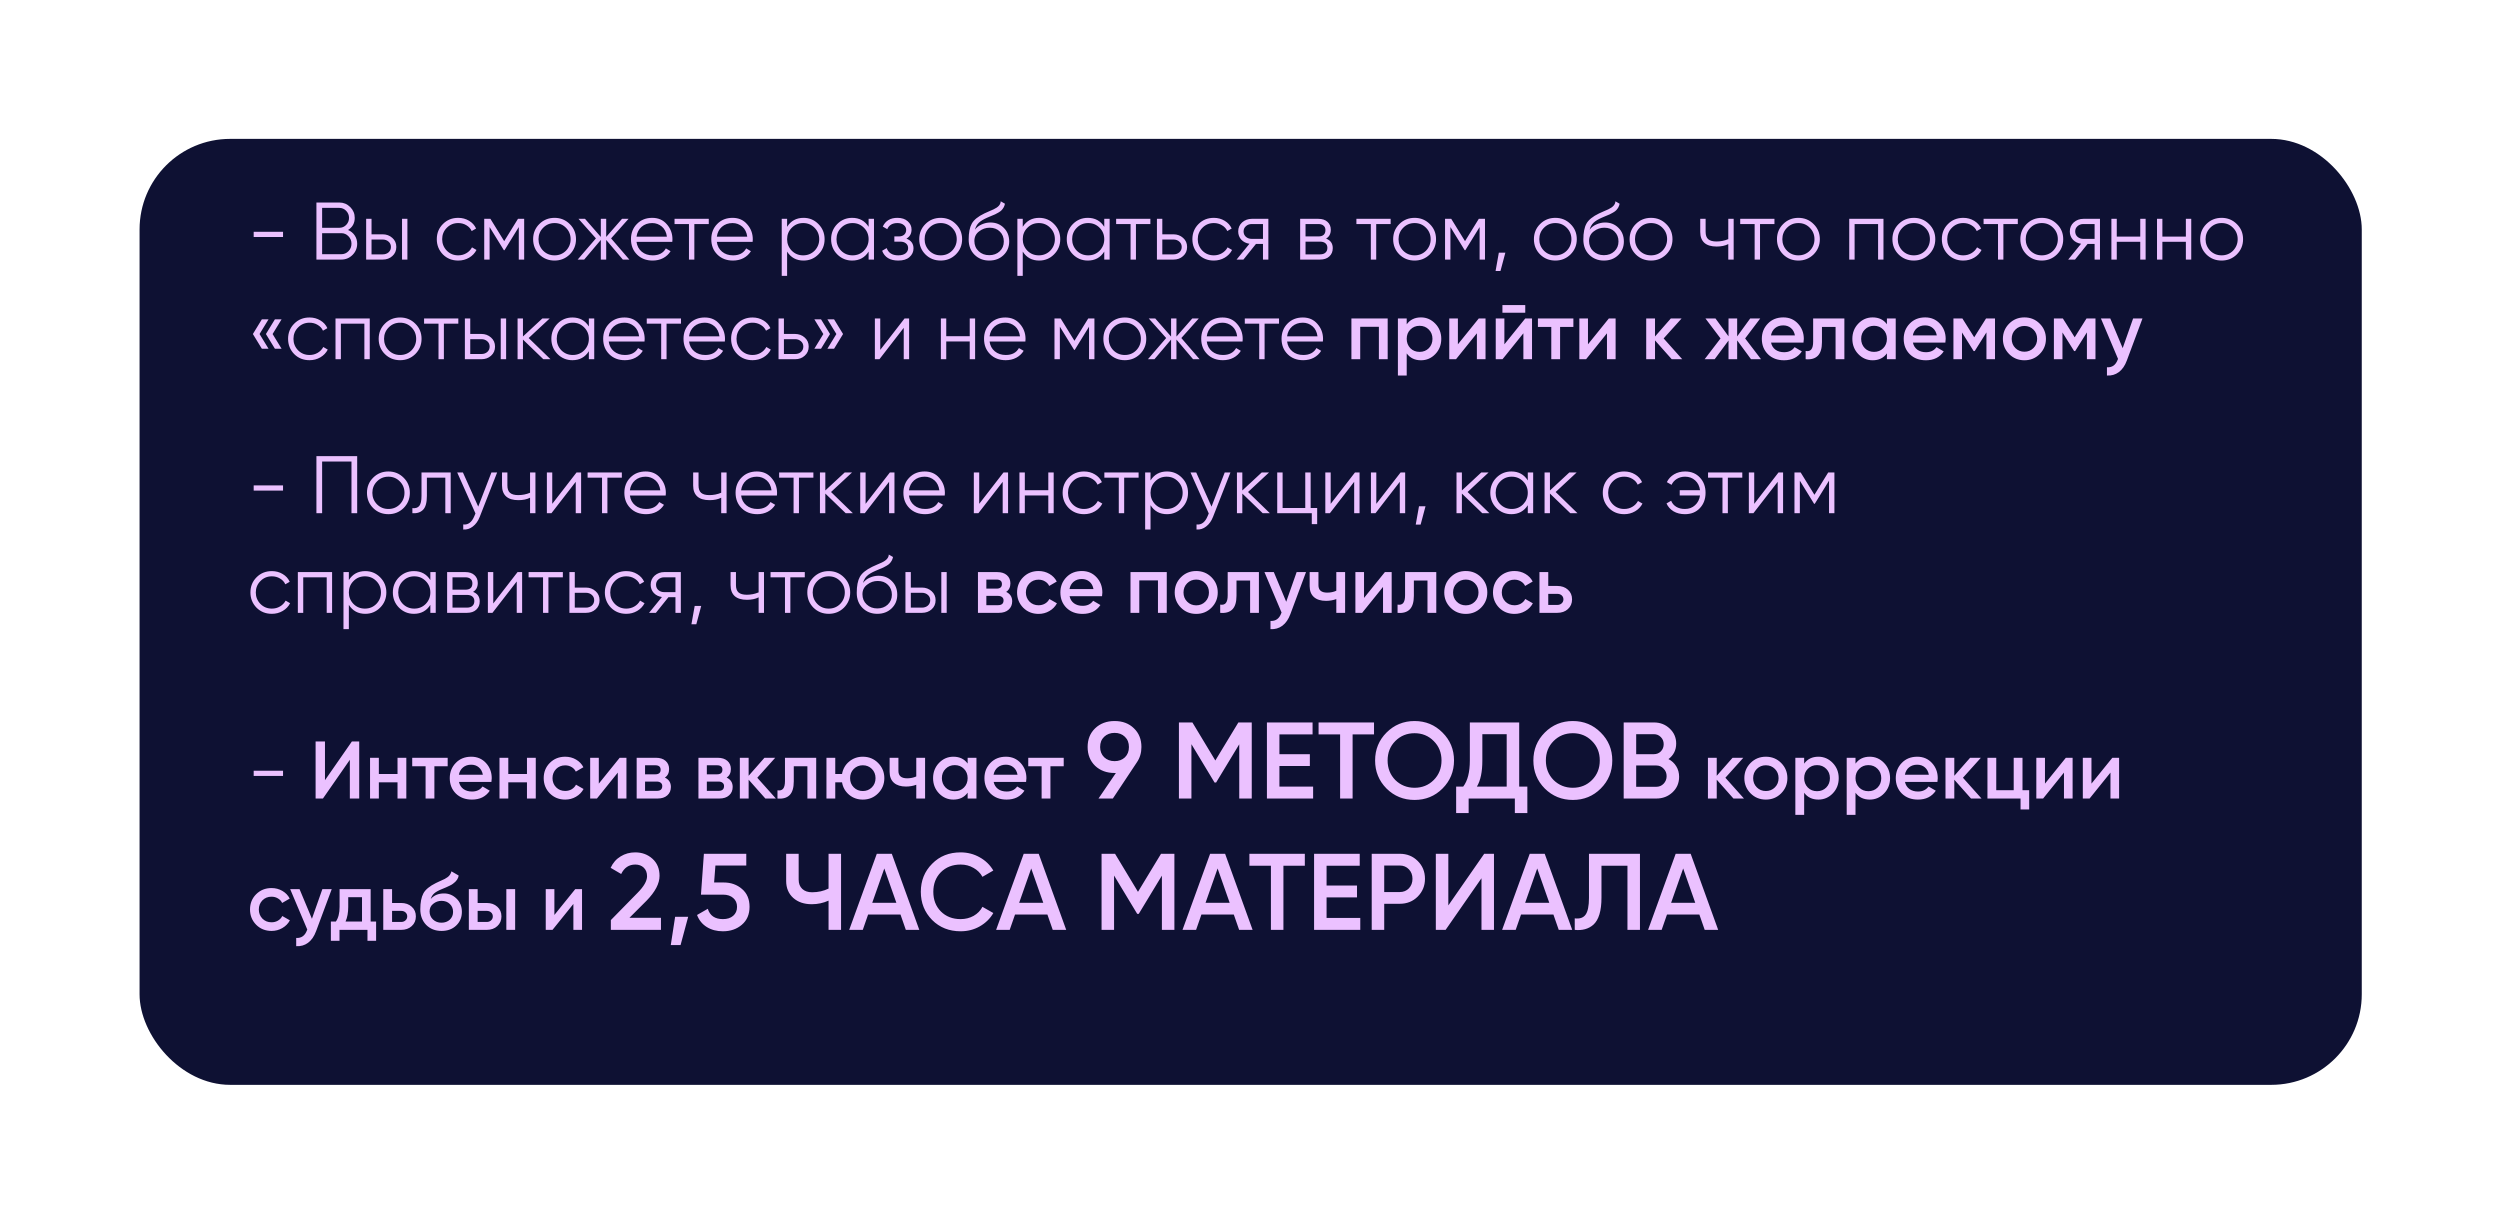
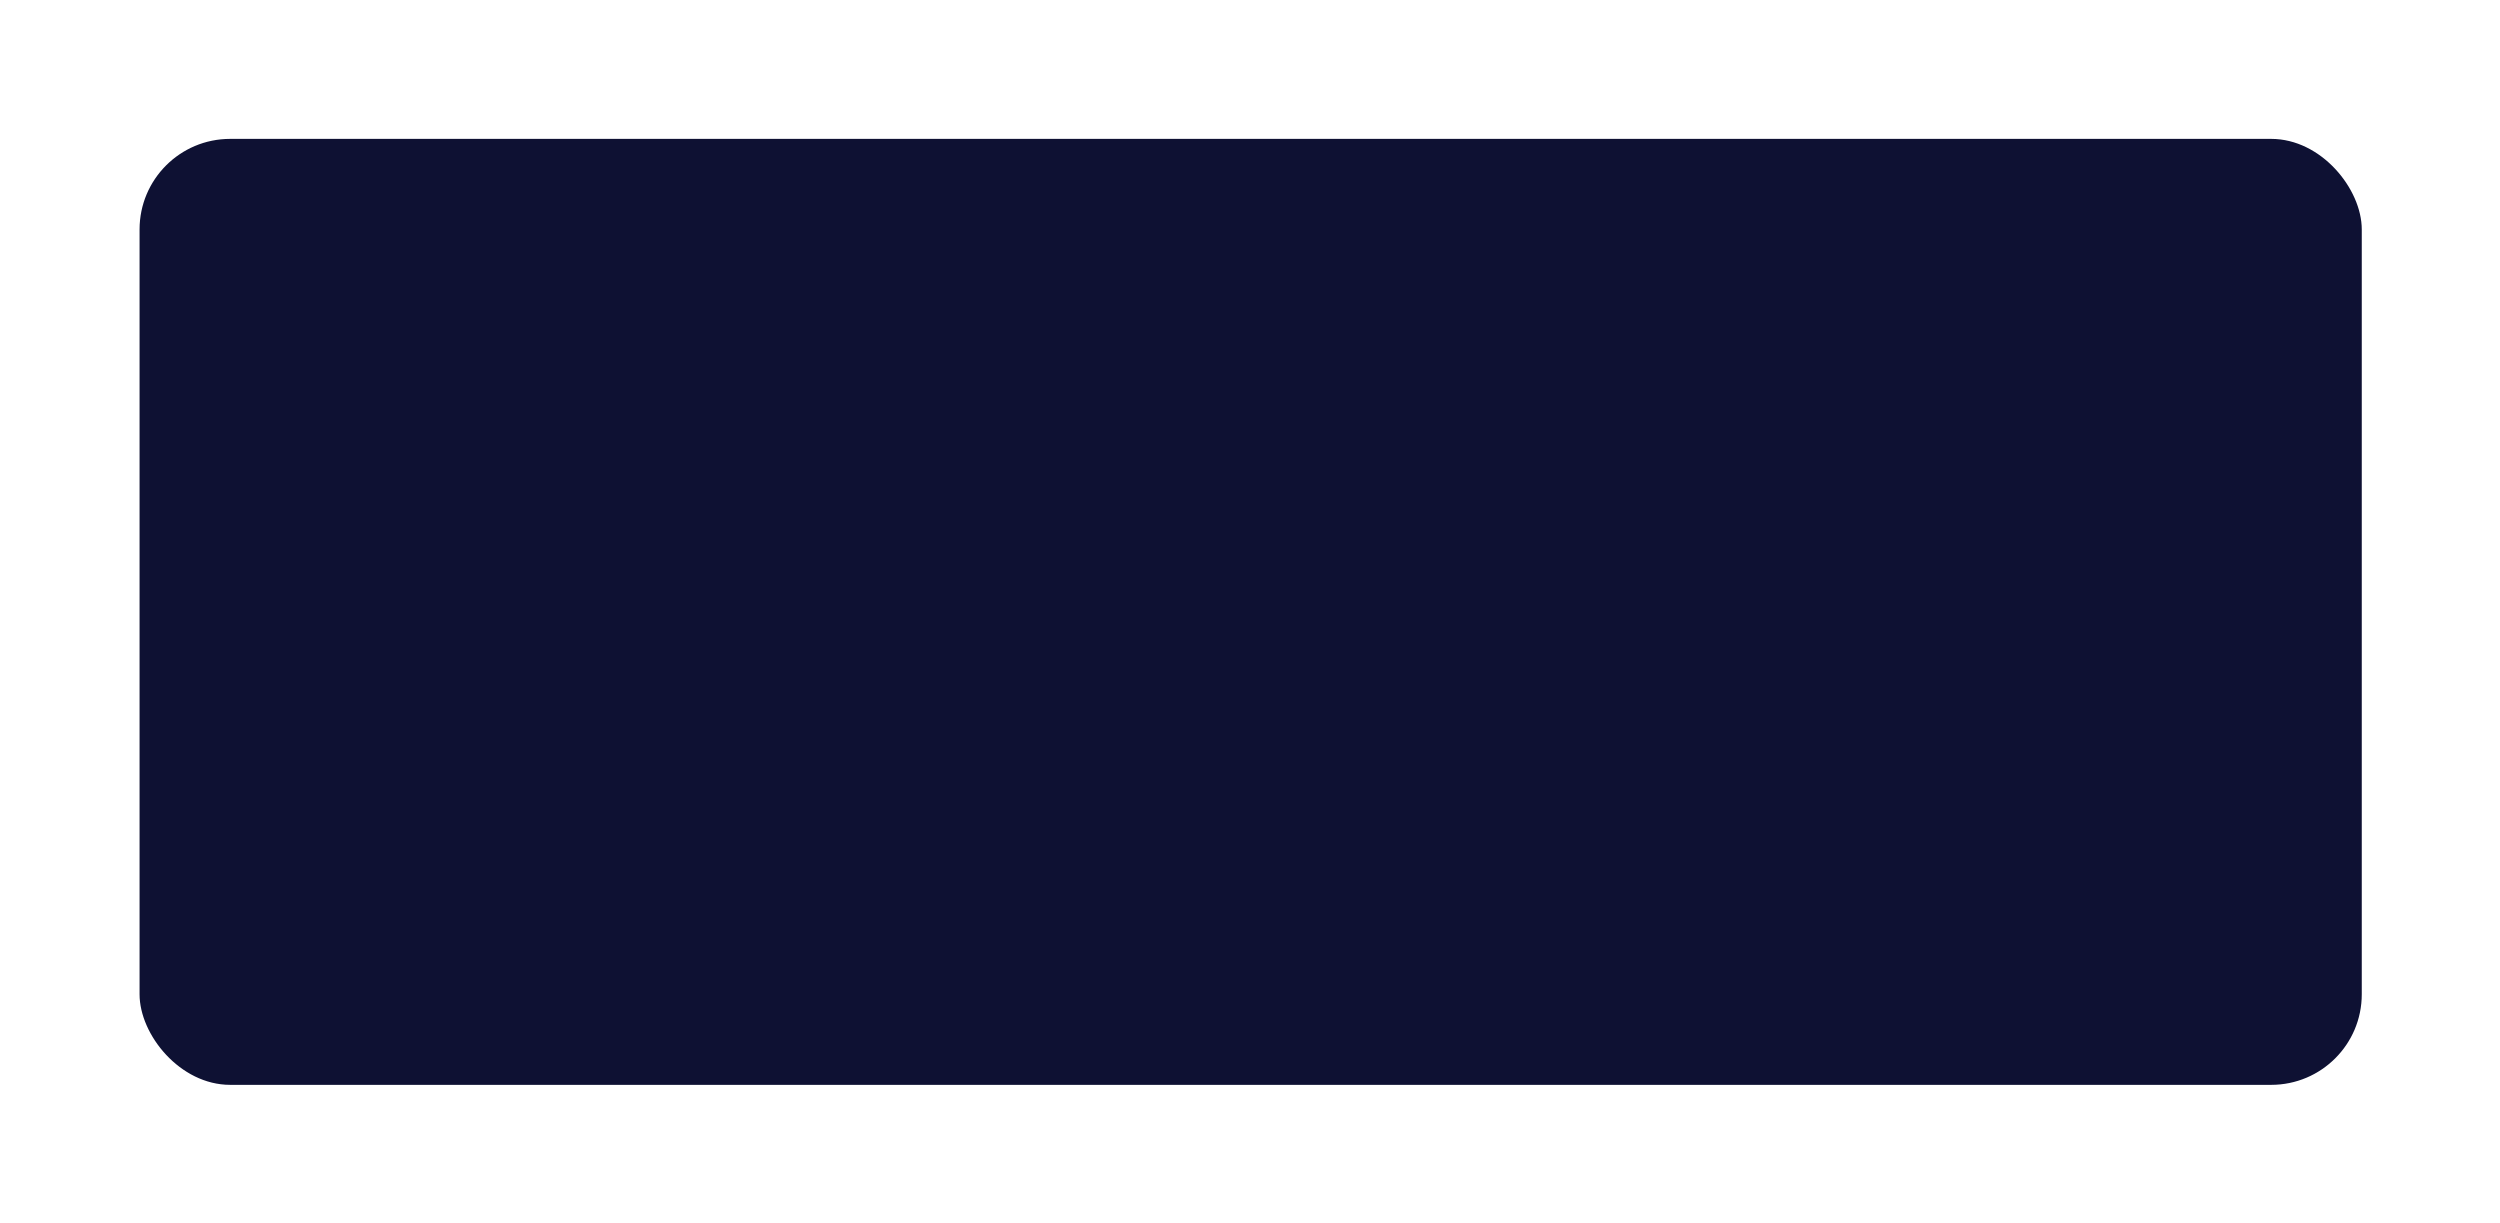
<svg xmlns="http://www.w3.org/2000/svg" width="552" height="270" viewBox="0 0 552 270" fill="none">
  <g filter="url(#filter0_d_1030_206)">
    <rect x="30.816" y="20.665" width="490.663" height="208.87" rx="20" fill="#0E1133" />
  </g>
-   <path d="M62.494 52.33H56.014V51.178H62.494V52.33ZM76.849 50.782C77.473 51.046 77.965 51.448 78.325 51.988C78.685 52.528 78.865 53.134 78.865 53.806C78.865 54.778 78.523 55.606 77.839 56.29C77.155 56.974 76.327 57.316 75.355 57.316H69.865V44.716H74.941C75.865 44.716 76.663 45.052 77.335 45.724C77.995 46.384 78.325 47.176 78.325 48.1C78.325 49.276 77.833 50.17 76.849 50.782ZM74.941 45.904H71.125V50.296H74.941C75.517 50.296 76.015 50.086 76.435 49.666C76.855 49.222 77.065 48.7 77.065 48.1C77.065 47.512 76.855 46.996 76.435 46.552C76.015 46.12 75.517 45.904 74.941 45.904ZM71.125 56.128H75.355C75.979 56.128 76.507 55.906 76.939 55.462C77.383 55.018 77.605 54.466 77.605 53.806C77.605 53.158 77.383 52.612 76.939 52.168C76.507 51.712 75.979 51.484 75.355 51.484H71.125V56.128ZM82.035 51.736H84.501C85.329 51.736 86.037 52 86.625 52.528C87.213 53.044 87.507 53.71 87.507 54.526C87.507 55.354 87.213 56.026 86.625 56.542C86.061 57.058 85.353 57.316 84.501 57.316H80.847V48.316H82.035V51.736ZM88.767 57.316V48.316H89.955V57.316H88.767ZM82.035 56.164H84.501C85.017 56.164 85.449 56.014 85.797 55.714C86.145 55.402 86.319 55.006 86.319 54.526C86.319 54.046 86.145 53.656 85.797 53.356C85.449 53.044 85.017 52.888 84.501 52.888H82.035V56.164ZM101.178 57.532C99.822 57.532 98.694 57.082 97.794 56.182C96.894 55.258 96.444 54.136 96.444 52.816C96.444 51.484 96.894 50.368 97.794 49.468C98.694 48.556 99.822 48.1 101.178 48.1C102.066 48.1 102.864 48.316 103.572 48.748C104.28 49.168 104.796 49.738 105.12 50.458L104.148 51.016C103.908 50.476 103.518 50.05 102.978 49.738C102.45 49.414 101.85 49.252 101.178 49.252C100.182 49.252 99.342 49.6 98.658 50.296C97.974 50.98 97.632 51.82 97.632 52.816C97.632 53.8 97.974 54.646 98.658 55.354C99.342 56.038 100.182 56.38 101.178 56.38C101.838 56.38 102.432 56.224 102.96 55.912C103.5 55.6 103.92 55.168 104.22 54.616L105.21 55.192C104.838 55.912 104.292 56.482 103.572 56.902C102.852 57.322 102.054 57.532 101.178 57.532ZM114.368 48.316H115.736V57.316H114.548V50.134L111.398 55.246H111.254L108.104 50.134V57.316H106.916V48.316H108.284L111.326 53.248L114.368 48.316ZM125.796 56.182C124.872 57.082 123.756 57.532 122.448 57.532C121.116 57.532 119.994 57.082 119.082 56.182C118.17 55.27 117.714 54.148 117.714 52.816C117.714 51.484 118.17 50.368 119.082 49.468C119.994 48.556 121.116 48.1 122.448 48.1C123.768 48.1 124.884 48.556 125.796 49.468C126.72 50.368 127.182 51.484 127.182 52.816C127.182 54.136 126.72 55.258 125.796 56.182ZM119.928 55.354C120.612 56.038 121.452 56.38 122.448 56.38C123.444 56.38 124.284 56.038 124.968 55.354C125.652 54.646 125.994 53.8 125.994 52.816C125.994 51.82 125.652 50.98 124.968 50.296C124.284 49.6 123.444 49.252 122.448 49.252C121.452 49.252 120.612 49.6 119.928 50.296C119.244 50.98 118.902 51.82 118.902 52.816C118.902 53.8 119.244 54.646 119.928 55.354ZM134.929 52.636L138.961 57.316H137.521L133.849 52.978V57.316H132.661V52.978L128.989 57.316H127.549L131.581 52.636L127.729 48.316H129.169L132.661 52.312V48.316H133.849V52.312L137.341 48.316H138.781L134.929 52.636ZM144.015 48.1C145.359 48.1 146.433 48.574 147.237 49.522C148.065 50.458 148.479 51.568 148.479 52.852C148.479 52.912 148.467 53.098 148.443 53.41H140.541C140.661 54.31 141.045 55.03 141.693 55.57C142.341 56.11 143.151 56.38 144.123 56.38C145.491 56.38 146.457 55.87 147.021 54.85L148.065 55.462C147.669 56.11 147.123 56.62 146.427 56.992C145.743 57.352 144.969 57.532 144.105 57.532C142.689 57.532 141.537 57.088 140.649 56.2C139.761 55.312 139.317 54.184 139.317 52.816C139.317 51.46 139.755 50.338 140.631 49.45C141.507 48.55 142.635 48.1 144.015 48.1ZM144.015 49.252C143.079 49.252 142.293 49.528 141.657 50.08C141.033 50.632 140.661 51.358 140.541 52.258H147.255C147.123 51.298 146.757 50.56 146.157 50.044C145.533 49.516 144.819 49.252 144.015 49.252ZM148.937 48.316H156.497V49.468H153.311V57.316H152.123V49.468H148.937V48.316ZM161.751 48.1C163.095 48.1 164.169 48.574 164.973 49.522C165.801 50.458 166.215 51.568 166.215 52.852C166.215 52.912 166.203 53.098 166.179 53.41H158.277C158.397 54.31 158.781 55.03 159.429 55.57C160.077 56.11 160.887 56.38 161.859 56.38C163.227 56.38 164.193 55.87 164.757 54.85L165.801 55.462C165.405 56.11 164.859 56.62 164.163 56.992C163.479 57.352 162.705 57.532 161.841 57.532C160.425 57.532 159.273 57.088 158.385 56.2C157.497 55.312 157.053 54.184 157.053 52.816C157.053 51.46 157.491 50.338 158.367 49.45C159.243 48.55 160.371 48.1 161.751 48.1ZM161.751 49.252C160.815 49.252 160.029 49.528 159.393 50.08C158.769 50.632 158.397 51.358 158.277 52.258H164.991C164.859 51.298 164.493 50.56 163.893 50.044C163.269 49.516 162.555 49.252 161.751 49.252ZM177.429 48.1C178.713 48.1 179.805 48.556 180.705 49.468C181.617 50.38 182.073 51.496 182.073 52.816C182.073 54.136 181.617 55.252 180.705 56.164C179.805 57.076 178.713 57.532 177.429 57.532C175.833 57.532 174.621 56.872 173.793 55.552V60.916H172.605V48.316H173.793V50.08C174.621 48.76 175.833 48.1 177.429 48.1ZM174.819 55.354C175.503 56.038 176.343 56.38 177.339 56.38C178.335 56.38 179.175 56.038 179.859 55.354C180.543 54.646 180.885 53.8 180.885 52.816C180.885 51.82 180.543 50.98 179.859 50.296C179.175 49.6 178.335 49.252 177.339 49.252C176.343 49.252 175.503 49.6 174.819 50.296C174.135 50.98 173.793 51.82 173.793 52.816C173.793 53.8 174.135 54.646 174.819 55.354ZM191.789 50.08V48.316H192.977V57.316H191.789V55.552C190.961 56.872 189.749 57.532 188.153 57.532C186.869 57.532 185.771 57.076 184.859 56.164C183.959 55.252 183.509 54.136 183.509 52.816C183.509 51.496 183.959 50.38 184.859 49.468C185.771 48.556 186.869 48.1 188.153 48.1C189.749 48.1 190.961 48.76 191.789 50.08ZM185.723 55.354C186.407 56.038 187.247 56.38 188.243 56.38C189.239 56.38 190.079 56.038 190.763 55.354C191.447 54.646 191.789 53.8 191.789 52.816C191.789 51.82 191.447 50.98 190.763 50.296C190.079 49.6 189.239 49.252 188.243 49.252C187.247 49.252 186.407 49.6 185.723 50.296C185.039 50.98 184.697 51.82 184.697 52.816C184.697 53.8 185.039 54.646 185.723 55.354ZM200.136 52.69C201.18 53.086 201.702 53.806 201.702 54.85C201.702 55.606 201.408 56.242 200.82 56.758C200.256 57.274 199.428 57.532 198.336 57.532C196.512 57.532 195.324 56.812 194.772 55.372L195.78 54.778C196.164 55.846 197.016 56.38 198.336 56.38C199.02 56.38 199.554 56.236 199.938 55.948C200.322 55.648 200.514 55.258 200.514 54.778C200.514 54.346 200.358 54.004 200.046 53.752C199.734 53.488 199.314 53.356 198.786 53.356H197.472V52.204H198.426C198.942 52.204 199.344 52.078 199.632 51.826C199.932 51.562 200.082 51.202 200.082 50.746C200.082 50.314 199.902 49.96 199.542 49.684C199.194 49.396 198.732 49.252 198.156 49.252C197.04 49.252 196.29 49.702 195.906 50.602L194.916 50.026C195.516 48.742 196.596 48.1 198.156 48.1C199.116 48.1 199.872 48.352 200.424 48.856C200.988 49.348 201.27 49.954 201.27 50.674C201.27 51.598 200.892 52.27 200.136 52.69ZM211.05 56.182C210.126 57.082 209.01 57.532 207.702 57.532C206.37 57.532 205.248 57.082 204.336 56.182C203.424 55.27 202.968 54.148 202.968 52.816C202.968 51.484 203.424 50.368 204.336 49.468C205.248 48.556 206.37 48.1 207.702 48.1C209.022 48.1 210.138 48.556 211.05 49.468C211.974 50.368 212.436 51.484 212.436 52.816C212.436 54.136 211.974 55.258 211.05 56.182ZM205.182 55.354C205.866 56.038 206.706 56.38 207.702 56.38C208.698 56.38 209.538 56.038 210.222 55.354C210.906 54.646 211.248 53.8 211.248 52.816C211.248 51.82 210.906 50.98 210.222 50.296C209.538 49.6 208.698 49.252 207.702 49.252C206.706 49.252 205.866 49.6 205.182 50.296C204.498 50.98 204.156 51.82 204.156 52.816C204.156 53.8 204.498 54.646 205.182 55.354ZM218.42 57.532C217.136 57.532 216.056 57.106 215.18 56.254C214.316 55.39 213.884 54.274 213.884 52.906C213.884 51.37 214.112 50.194 214.568 49.378C215.024 48.55 215.948 47.8 217.34 47.128C217.784 46.924 218.132 46.768 218.384 46.66C218.804 46.492 219.134 46.348 219.374 46.228C220.418 45.748 220.946 45.154 220.958 44.446L221.894 44.986C221.834 45.286 221.738 45.556 221.606 45.796C221.45 46.06 221.294 46.27 221.138 46.426C220.994 46.582 220.766 46.75 220.454 46.93C220.25 47.05 220.004 47.182 219.716 47.326L218.816 47.704L217.97 48.064C217.142 48.424 216.524 48.802 216.116 49.198C215.72 49.582 215.438 50.086 215.27 50.71C215.654 50.194 216.158 49.804 216.782 49.54C217.406 49.264 218.036 49.126 218.672 49.126C219.872 49.126 220.862 49.522 221.642 50.314C222.434 51.094 222.83 52.096 222.83 53.32C222.83 54.532 222.41 55.54 221.57 56.344C220.742 57.136 219.692 57.532 218.42 57.532ZM216.08 55.462C216.704 56.05 217.484 56.344 218.42 56.344C219.356 56.344 220.124 56.062 220.724 55.498C221.336 54.922 221.642 54.196 221.642 53.32C221.642 52.432 221.354 51.706 220.778 51.142C220.214 50.566 219.458 50.278 218.51 50.278C217.658 50.278 216.884 50.548 216.188 51.088C215.492 51.604 215.144 52.312 215.144 53.212C215.144 54.124 215.456 54.874 216.08 55.462ZM229.46 48.1C230.744 48.1 231.836 48.556 232.736 49.468C233.648 50.38 234.104 51.496 234.104 52.816C234.104 54.136 233.648 55.252 232.736 56.164C231.836 57.076 230.744 57.532 229.46 57.532C227.864 57.532 226.652 56.872 225.824 55.552V60.916H224.636V48.316H225.824V50.08C226.652 48.76 227.864 48.1 229.46 48.1ZM226.85 55.354C227.534 56.038 228.374 56.38 229.37 56.38C230.366 56.38 231.206 56.038 231.89 55.354C232.574 54.646 232.916 53.8 232.916 52.816C232.916 51.82 232.574 50.98 231.89 50.296C231.206 49.6 230.366 49.252 229.37 49.252C228.374 49.252 227.534 49.6 226.85 50.296C226.166 50.98 225.824 51.82 225.824 52.816C225.824 53.8 226.166 54.646 226.85 55.354ZM243.82 50.08V48.316H245.008V57.316H243.82V55.552C242.992 56.872 241.78 57.532 240.184 57.532C238.9 57.532 237.802 57.076 236.89 56.164C235.99 55.252 235.54 54.136 235.54 52.816C235.54 51.496 235.99 50.38 236.89 49.468C237.802 48.556 238.9 48.1 240.184 48.1C241.78 48.1 242.992 48.76 243.82 50.08ZM237.754 55.354C238.438 56.038 239.278 56.38 240.274 56.38C241.27 56.38 242.11 56.038 242.794 55.354C243.478 54.646 243.82 53.8 243.82 52.816C243.82 51.82 243.478 50.98 242.794 50.296C242.11 49.6 241.27 49.252 240.274 49.252C239.278 49.252 238.438 49.6 237.754 50.296C237.07 50.98 236.728 51.82 236.728 52.816C236.728 53.8 237.07 54.646 237.754 55.354ZM246.443 48.316H254.003V49.468H250.817V57.316H249.629V49.468H246.443V48.316ZM256.639 51.736H259.105C259.933 51.736 260.641 52 261.229 52.528C261.817 53.044 262.111 53.71 262.111 54.526C262.111 55.354 261.817 56.026 261.229 56.542C260.665 57.058 259.957 57.316 259.105 57.316H255.451V48.316H256.639V51.736ZM256.639 56.164H259.105C259.621 56.164 260.053 56.014 260.401 55.714C260.749 55.402 260.923 55.006 260.923 54.526C260.923 54.046 260.749 53.656 260.401 53.356C260.053 53.044 259.621 52.888 259.105 52.888H256.639V56.164ZM268.012 57.532C266.656 57.532 265.528 57.082 264.628 56.182C263.728 55.258 263.278 54.136 263.278 52.816C263.278 51.484 263.728 50.368 264.628 49.468C265.528 48.556 266.656 48.1 268.012 48.1C268.9 48.1 269.698 48.316 270.406 48.748C271.114 49.168 271.63 49.738 271.954 50.458L270.982 51.016C270.742 50.476 270.352 50.05 269.812 49.738C269.284 49.414 268.684 49.252 268.012 49.252C267.016 49.252 266.176 49.6 265.492 50.296C264.808 50.98 264.466 51.82 264.466 52.816C264.466 53.8 264.808 54.646 265.492 55.354C266.176 56.038 267.016 56.38 268.012 56.38C268.672 56.38 269.266 56.224 269.794 55.912C270.334 55.6 270.754 55.168 271.054 54.616L272.044 55.192C271.672 55.912 271.126 56.482 270.406 56.902C269.686 57.322 268.888 57.532 268.012 57.532ZM276.4 48.316H280.054V57.316H278.866V53.86H277.318L274.546 57.316H273.034L275.878 53.824C275.146 53.716 274.546 53.416 274.078 52.924C273.622 52.42 273.394 51.814 273.394 51.106C273.394 50.302 273.682 49.636 274.258 49.108C274.858 48.58 275.572 48.316 276.4 48.316ZM276.4 52.744H278.866V49.468H276.4C275.884 49.468 275.452 49.624 275.104 49.936C274.756 50.236 274.582 50.626 274.582 51.106C274.582 51.586 274.756 51.982 275.104 52.294C275.452 52.594 275.884 52.744 276.4 52.744ZM292.798 52.69C293.782 53.05 294.274 53.752 294.274 54.796C294.274 55.54 294.022 56.146 293.518 56.614C293.026 57.082 292.336 57.316 291.448 57.316H287.074V48.316H291.088C291.952 48.316 292.624 48.538 293.104 48.982C293.596 49.426 293.842 50.008 293.842 50.728C293.842 51.628 293.494 52.282 292.798 52.69ZM291.088 49.468H288.262V52.204H291.088C292.132 52.204 292.654 51.736 292.654 50.8C292.654 50.38 292.516 50.056 292.24 49.828C291.976 49.588 291.592 49.468 291.088 49.468ZM288.262 56.164H291.448C291.976 56.164 292.378 56.038 292.654 55.786C292.942 55.534 293.086 55.18 293.086 54.724C293.086 54.292 292.942 53.956 292.654 53.716C292.378 53.476 291.976 53.356 291.448 53.356H288.262V56.164ZM299.494 48.316H307.054V49.468H303.868V57.316H302.68V49.468H299.494V48.316ZM315.692 56.182C314.768 57.082 313.652 57.532 312.344 57.532C311.012 57.532 309.89 57.082 308.978 56.182C308.066 55.27 307.61 54.148 307.61 52.816C307.61 51.484 308.066 50.368 308.978 49.468C309.89 48.556 311.012 48.1 312.344 48.1C313.664 48.1 314.78 48.556 315.692 49.468C316.616 50.368 317.078 51.484 317.078 52.816C317.078 54.136 316.616 55.258 315.692 56.182ZM309.824 55.354C310.508 56.038 311.348 56.38 312.344 56.38C313.34 56.38 314.18 56.038 314.864 55.354C315.548 54.646 315.89 53.8 315.89 52.816C315.89 51.82 315.548 50.98 314.864 50.296C314.18 49.6 313.34 49.252 312.344 49.252C311.348 49.252 310.508 49.6 309.824 50.296C309.14 50.98 308.798 51.82 308.798 52.816C308.798 53.8 309.14 54.646 309.824 55.354ZM326.518 48.316H327.886V57.316H326.698V50.134L323.548 55.246H323.404L320.254 50.134V57.316H319.066V48.316H320.434L323.476 53.248L326.518 48.316ZM330.944 55.786H332.384L331.304 59.836H330.224L330.944 55.786ZM346.77 56.182C345.846 57.082 344.73 57.532 343.422 57.532C342.09 57.532 340.968 57.082 340.056 56.182C339.144 55.27 338.688 54.148 338.688 52.816C338.688 51.484 339.144 50.368 340.056 49.468C340.968 48.556 342.09 48.1 343.422 48.1C344.742 48.1 345.858 48.556 346.77 49.468C347.694 50.368 348.156 51.484 348.156 52.816C348.156 54.136 347.694 55.258 346.77 56.182ZM340.902 55.354C341.586 56.038 342.426 56.38 343.422 56.38C344.418 56.38 345.258 56.038 345.942 55.354C346.626 54.646 346.968 53.8 346.968 52.816C346.968 51.82 346.626 50.98 345.942 50.296C345.258 49.6 344.418 49.252 343.422 49.252C342.426 49.252 341.586 49.6 340.902 50.296C340.218 50.98 339.876 51.82 339.876 52.816C339.876 53.8 340.218 54.646 340.902 55.354ZM354.14 57.532C352.856 57.532 351.776 57.106 350.9 56.254C350.036 55.39 349.604 54.274 349.604 52.906C349.604 51.37 349.832 50.194 350.288 49.378C350.744 48.55 351.668 47.8 353.06 47.128C353.504 46.924 353.852 46.768 354.104 46.66C354.524 46.492 354.854 46.348 355.094 46.228C356.138 45.748 356.666 45.154 356.678 44.446L357.614 44.986C357.554 45.286 357.458 45.556 357.326 45.796C357.17 46.06 357.014 46.27 356.858 46.426C356.714 46.582 356.486 46.75 356.174 46.93C355.97 47.05 355.724 47.182 355.436 47.326L354.536 47.704L353.69 48.064C352.862 48.424 352.244 48.802 351.836 49.198C351.44 49.582 351.158 50.086 350.99 50.71C351.374 50.194 351.878 49.804 352.502 49.54C353.126 49.264 353.756 49.126 354.392 49.126C355.592 49.126 356.582 49.522 357.362 50.314C358.154 51.094 358.55 52.096 358.55 53.32C358.55 54.532 358.13 55.54 357.29 56.344C356.462 57.136 355.412 57.532 354.14 57.532ZM351.8 55.462C352.424 56.05 353.204 56.344 354.14 56.344C355.076 56.344 355.844 56.062 356.444 55.498C357.056 54.922 357.362 54.196 357.362 53.32C357.362 52.432 357.074 51.706 356.498 51.142C355.934 50.566 355.178 50.278 354.23 50.278C353.378 50.278 352.604 50.548 351.908 51.088C351.212 51.604 350.864 52.312 350.864 53.212C350.864 54.124 351.176 54.874 351.8 55.462ZM367.899 56.182C366.975 57.082 365.859 57.532 364.551 57.532C363.219 57.532 362.097 57.082 361.185 56.182C360.273 55.27 359.817 54.148 359.817 52.816C359.817 51.484 360.273 50.368 361.185 49.468C362.097 48.556 363.219 48.1 364.551 48.1C365.871 48.1 366.987 48.556 367.899 49.468C368.823 50.368 369.285 51.484 369.285 52.816C369.285 54.136 368.823 55.258 367.899 56.182ZM362.031 55.354C362.715 56.038 363.555 56.38 364.551 56.38C365.547 56.38 366.387 56.038 367.071 55.354C367.755 54.646 368.097 53.8 368.097 52.816C368.097 51.82 367.755 50.98 367.071 50.296C366.387 49.6 365.547 49.252 364.551 49.252C363.555 49.252 362.715 49.6 362.031 50.296C361.347 50.98 361.005 51.82 361.005 52.816C361.005 53.8 361.347 54.646 362.031 55.354ZM381.605 52.798V48.316H382.793V57.316H381.605V53.896C380.909 54.256 380.051 54.436 379.031 54.436C377.843 54.436 376.943 54.166 376.331 53.626C375.719 53.074 375.413 52.264 375.413 51.196V48.316H376.601V51.196C376.601 51.94 376.793 52.48 377.177 52.816C377.573 53.152 378.179 53.32 378.995 53.32C379.907 53.32 380.777 53.146 381.605 52.798ZM384.238 48.316H391.798V49.468H388.612V57.316H387.424V49.468H384.238V48.316ZM400.436 56.182C399.512 57.082 398.396 57.532 397.088 57.532C395.756 57.532 394.634 57.082 393.722 56.182C392.81 55.27 392.354 54.148 392.354 52.816C392.354 51.484 392.81 50.368 393.722 49.468C394.634 48.556 395.756 48.1 397.088 48.1C398.408 48.1 399.524 48.556 400.436 49.468C401.36 50.368 401.822 51.484 401.822 52.816C401.822 54.136 401.36 55.258 400.436 56.182ZM394.568 55.354C395.252 56.038 396.092 56.38 397.088 56.38C398.084 56.38 398.924 56.038 399.608 55.354C400.292 54.646 400.634 53.8 400.634 52.816C400.634 51.82 400.292 50.98 399.608 50.296C398.924 49.6 398.084 49.252 397.088 49.252C396.092 49.252 395.252 49.6 394.568 50.296C393.884 50.98 393.542 51.82 393.542 52.816C393.542 53.8 393.884 54.646 394.568 55.354ZM408.31 48.316H415.87V57.316H414.682V49.468H409.498V57.316H408.31V48.316ZM425.925 56.182C425.001 57.082 423.885 57.532 422.577 57.532C421.245 57.532 420.123 57.082 419.211 56.182C418.299 55.27 417.843 54.148 417.843 52.816C417.843 51.484 418.299 50.368 419.211 49.468C420.123 48.556 421.245 48.1 422.577 48.1C423.897 48.1 425.013 48.556 425.925 49.468C426.849 50.368 427.311 51.484 427.311 52.816C427.311 54.136 426.849 55.258 425.925 56.182ZM420.057 55.354C420.741 56.038 421.581 56.38 422.577 56.38C423.573 56.38 424.413 56.038 425.097 55.354C425.781 54.646 426.123 53.8 426.123 52.816C426.123 51.82 425.781 50.98 425.097 50.296C424.413 49.6 423.573 49.252 422.577 49.252C421.581 49.252 420.741 49.6 420.057 50.296C419.373 50.98 419.031 51.82 419.031 52.816C419.031 53.8 419.373 54.646 420.057 55.354ZM433.493 57.532C432.137 57.532 431.009 57.082 430.109 56.182C429.209 55.258 428.759 54.136 428.759 52.816C428.759 51.484 429.209 50.368 430.109 49.468C431.009 48.556 432.137 48.1 433.493 48.1C434.381 48.1 435.179 48.316 435.887 48.748C436.595 49.168 437.111 49.738 437.435 50.458L436.463 51.016C436.223 50.476 435.833 50.05 435.293 49.738C434.765 49.414 434.165 49.252 433.493 49.252C432.497 49.252 431.657 49.6 430.973 50.296C430.289 50.98 429.947 51.82 429.947 52.816C429.947 53.8 430.289 54.646 430.973 55.354C431.657 56.038 432.497 56.38 433.493 56.38C434.153 56.38 434.747 56.224 435.275 55.912C435.815 55.6 436.235 55.168 436.535 54.616L437.525 55.192C437.153 55.912 436.607 56.482 435.887 56.902C435.167 57.322 434.369 57.532 433.493 57.532ZM437.974 48.316H445.534V49.468H442.348V57.316H441.16V49.468H437.974V48.316ZM454.173 56.182C453.249 57.082 452.133 57.532 450.825 57.532C449.493 57.532 448.371 57.082 447.459 56.182C446.547 55.27 446.091 54.148 446.091 52.816C446.091 51.484 446.547 50.368 447.459 49.468C448.371 48.556 449.493 48.1 450.825 48.1C452.145 48.1 453.261 48.556 454.173 49.468C455.097 50.368 455.559 51.484 455.559 52.816C455.559 54.136 455.097 55.258 454.173 56.182ZM448.305 55.354C448.989 56.038 449.829 56.38 450.825 56.38C451.821 56.38 452.661 56.038 453.345 55.354C454.029 54.646 454.371 53.8 454.371 52.816C454.371 51.82 454.029 50.98 453.345 50.296C452.661 49.6 451.821 49.252 450.825 49.252C449.829 49.252 448.989 49.6 448.305 50.296C447.621 50.98 447.279 51.82 447.279 52.816C447.279 53.8 447.621 54.646 448.305 55.354ZM460.021 48.316H463.675V57.316H462.487V53.86H460.939L458.167 57.316H456.655L459.499 53.824C458.767 53.716 458.167 53.416 457.699 52.924C457.243 52.42 457.015 51.814 457.015 51.106C457.015 50.302 457.303 49.636 457.879 49.108C458.479 48.58 459.193 48.316 460.021 48.316ZM460.021 52.744H462.487V49.468H460.021C459.505 49.468 459.073 49.624 458.725 49.936C458.377 50.236 458.203 50.626 458.203 51.106C458.203 51.586 458.377 51.982 458.725 52.294C459.073 52.594 459.505 52.744 460.021 52.744ZM472.567 52.24V48.316H473.755V57.316H472.567V53.392H467.383V57.316H466.195V48.316H467.383V52.24H472.567ZM482.639 52.24V48.316H483.827V57.316H482.639V53.392H477.455V57.316H476.267V48.316H477.455V52.24H482.639ZM493.882 56.182C492.958 57.082 491.842 57.532 490.534 57.532C489.202 57.532 488.08 57.082 487.168 56.182C486.256 55.27 485.8 54.148 485.8 52.816C485.8 51.484 486.256 50.368 487.168 49.468C488.08 48.556 489.202 48.1 490.534 48.1C491.854 48.1 492.97 48.556 493.882 49.468C494.806 50.368 495.268 51.484 495.268 52.816C495.268 54.136 494.806 55.258 493.882 56.182ZM488.014 55.354C488.698 56.038 489.538 56.38 490.534 56.38C491.53 56.38 492.37 56.038 493.054 55.354C493.738 54.646 494.08 53.8 494.08 52.816C494.08 51.82 493.738 50.98 493.054 50.296C492.37 49.6 491.53 49.252 490.534 49.252C489.538 49.252 488.698 49.6 488.014 50.296C487.33 50.98 486.988 51.82 486.988 52.816C486.988 53.8 487.33 54.646 488.014 55.354ZM57.814 70.514H59.29L57.31 73.754L59.29 76.994H57.814L55.834 73.754L57.814 70.514ZM60.694 70.514H62.17L60.19 73.754L62.17 76.994H60.694L58.714 73.754L60.694 70.514ZM68.342 79.532C66.986 79.532 65.858 79.082 64.958 78.182C64.058 77.258 63.608 76.136 63.608 74.816C63.608 73.484 64.058 72.368 64.958 71.468C65.858 70.556 66.986 70.1 68.342 70.1C69.23 70.1 70.028 70.316 70.736 70.748C71.444 71.168 71.96 71.738 72.284 72.458L71.312 73.016C71.072 72.476 70.682 72.05 70.142 71.738C69.614 71.414 69.014 71.252 68.342 71.252C67.346 71.252 66.506 71.6 65.822 72.296C65.138 72.98 64.796 73.82 64.796 74.816C64.796 75.8 65.138 76.646 65.822 77.354C66.506 78.038 67.346 78.38 68.342 78.38C69.002 78.38 69.596 78.224 70.124 77.912C70.664 77.6 71.084 77.168 71.384 76.616L72.374 77.192C72.002 77.912 71.456 78.482 70.736 78.902C70.016 79.322 69.218 79.532 68.342 79.532ZM74.08 70.316H81.64V79.316H80.452V71.468H75.268V79.316H74.08V70.316ZM91.694 78.182C90.77 79.082 89.654 79.532 88.346 79.532C87.014 79.532 85.892 79.082 84.98 78.182C84.068 77.27 83.612 76.148 83.612 74.816C83.612 73.484 84.068 72.368 84.98 71.468C85.892 70.556 87.014 70.1 88.346 70.1C89.666 70.1 90.782 70.556 91.694 71.468C92.618 72.368 93.08 73.484 93.08 74.816C93.08 76.136 92.618 77.258 91.694 78.182ZM85.826 77.354C86.51 78.038 87.35 78.38 88.346 78.38C89.342 78.38 90.182 78.038 90.866 77.354C91.55 76.646 91.892 75.8 91.892 74.816C91.892 73.82 91.55 72.98 90.866 72.296C90.182 71.6 89.342 71.252 88.346 71.252C87.35 71.252 86.51 71.6 85.826 72.296C85.142 72.98 84.8 73.82 84.8 74.816C84.8 75.8 85.142 76.646 85.826 77.354ZM93.636 70.316H101.197V71.468H98.01V79.316H96.823V71.468H93.636V70.316ZM103.832 73.736H106.298C107.126 73.736 107.834 74 108.422 74.528C109.01 75.044 109.304 75.71 109.304 76.526C109.304 77.354 109.01 78.026 108.422 78.542C107.858 79.058 107.15 79.316 106.298 79.316H102.644V70.316H103.832V73.736ZM110.564 79.316V70.316H111.752V79.316H110.564ZM103.832 78.164H106.298C106.814 78.164 107.246 78.014 107.594 77.714C107.942 77.402 108.116 77.006 108.116 76.526C108.116 76.046 107.942 75.656 107.594 75.356C107.246 75.044 106.814 74.888 106.298 74.888H103.832V78.164ZM116.729 74.636L121.553 79.316H119.969L115.469 74.978V79.316H114.281V70.316H115.469V74.294L119.753 70.316H121.373L116.729 74.636ZM130.019 72.08V70.316H131.207V79.316H130.019V77.552C129.191 78.872 127.979 79.532 126.383 79.532C125.099 79.532 124.001 79.076 123.089 78.164C122.189 77.252 121.739 76.136 121.739 74.816C121.739 73.496 122.189 72.38 123.089 71.468C124.001 70.556 125.099 70.1 126.383 70.1C127.979 70.1 129.191 70.76 130.019 72.08ZM123.953 77.354C124.637 78.038 125.477 78.38 126.473 78.38C127.469 78.38 128.309 78.038 128.993 77.354C129.677 76.646 130.019 75.8 130.019 74.816C130.019 73.82 129.677 72.98 128.993 72.296C128.309 71.6 127.469 71.252 126.473 71.252C125.477 71.252 124.637 71.6 123.953 72.296C123.269 72.98 122.927 73.82 122.927 74.816C122.927 75.8 123.269 76.646 123.953 77.354ZM137.88 70.1C139.224 70.1 140.298 70.574 141.102 71.522C141.93 72.458 142.344 73.568 142.344 74.852C142.344 74.912 142.332 75.098 142.308 75.41H134.406C134.526 76.31 134.91 77.03 135.558 77.57C136.206 78.11 137.016 78.38 137.988 78.38C139.356 78.38 140.322 77.87 140.886 76.85L141.93 77.462C141.534 78.11 140.988 78.62 140.292 78.992C139.608 79.352 138.834 79.532 137.97 79.532C136.554 79.532 135.402 79.088 134.514 78.2C133.626 77.312 133.182 76.184 133.182 74.816C133.182 73.46 133.62 72.338 134.496 71.45C135.372 70.55 136.5 70.1 137.88 70.1ZM137.88 71.252C136.944 71.252 136.158 71.528 135.522 72.08C134.898 72.632 134.526 73.358 134.406 74.258H141.12C140.988 73.298 140.622 72.56 140.022 72.044C139.398 71.516 138.684 71.252 137.88 71.252ZM142.803 70.316H150.363V71.468H147.177V79.316H145.989V71.468H142.803V70.316ZM155.617 70.1C156.961 70.1 158.035 70.574 158.839 71.522C159.667 72.458 160.081 73.568 160.081 74.852C160.081 74.912 160.069 75.098 160.045 75.41H152.143C152.263 76.31 152.647 77.03 153.295 77.57C153.943 78.11 154.753 78.38 155.725 78.38C157.093 78.38 158.059 77.87 158.623 76.85L159.667 77.462C159.271 78.11 158.725 78.62 158.029 78.992C157.345 79.352 156.571 79.532 155.707 79.532C154.291 79.532 153.139 79.088 152.251 78.2C151.363 77.312 150.919 76.184 150.919 74.816C150.919 73.46 151.357 72.338 152.233 71.45C153.109 70.55 154.237 70.1 155.617 70.1ZM155.617 71.252C154.681 71.252 153.895 71.528 153.259 72.08C152.635 72.632 152.263 73.358 152.143 74.258H158.857C158.725 73.298 158.359 72.56 157.759 72.044C157.135 71.516 156.421 71.252 155.617 71.252ZM166.164 79.532C164.808 79.532 163.68 79.082 162.78 78.182C161.88 77.258 161.43 76.136 161.43 74.816C161.43 73.484 161.88 72.368 162.78 71.468C163.68 70.556 164.808 70.1 166.164 70.1C167.052 70.1 167.85 70.316 168.558 70.748C169.266 71.168 169.782 71.738 170.106 72.458L169.134 73.016C168.894 72.476 168.504 72.05 167.964 71.738C167.436 71.414 166.836 71.252 166.164 71.252C165.168 71.252 164.328 71.6 163.644 72.296C162.96 72.98 162.618 73.82 162.618 74.816C162.618 75.8 162.96 76.646 163.644 77.354C164.328 78.038 165.168 78.38 166.164 78.38C166.824 78.38 167.418 78.224 167.946 77.912C168.486 77.6 168.906 77.168 169.206 76.616L170.196 77.192C169.824 77.912 169.278 78.482 168.558 78.902C167.838 79.322 167.04 79.532 166.164 79.532ZM173.09 73.736H175.556C176.384 73.736 177.092 74 177.68 74.528C178.268 75.044 178.562 75.71 178.562 76.526C178.562 77.354 178.268 78.026 177.68 78.542C177.116 79.058 176.408 79.316 175.556 79.316H171.902V70.316H173.09V73.736ZM173.09 78.164H175.556C176.072 78.164 176.504 78.014 176.852 77.714C177.2 77.402 177.374 77.006 177.374 76.526C177.374 76.046 177.2 75.656 176.852 75.356C176.504 75.044 176.072 74.888 175.556 74.888H173.09V78.164ZM179.812 70.514H181.288L183.268 73.754L181.288 76.994H179.812L181.792 73.754L179.812 70.514ZM182.692 70.514H184.168L186.148 73.754L184.168 76.994H182.692L184.672 73.754L182.692 70.514ZM194.36 77.246L199.724 70.316H200.732V79.316H199.544V72.386L194.18 79.316H193.172V70.316H194.36V77.246ZM214.116 74.24V70.316H215.304V79.316H214.116V75.392H208.932V79.316H207.744V70.316H208.932V74.24H214.116ZM221.974 70.1C223.318 70.1 224.392 70.574 225.196 71.522C226.024 72.458 226.438 73.568 226.438 74.852C226.438 74.912 226.426 75.098 226.402 75.41H218.5C218.62 76.31 219.004 77.03 219.652 77.57C220.3 78.11 221.11 78.38 222.082 78.38C223.45 78.38 224.416 77.87 224.98 76.85L226.024 77.462C225.628 78.11 225.082 78.62 224.386 78.992C223.702 79.352 222.928 79.532 222.064 79.532C220.648 79.532 219.496 79.088 218.608 78.2C217.72 77.312 217.276 76.184 217.276 74.816C217.276 73.46 217.714 72.338 218.59 71.45C219.466 70.55 220.594 70.1 221.974 70.1ZM221.974 71.252C221.038 71.252 220.252 71.528 219.616 72.08C218.992 72.632 218.62 73.358 218.5 74.258H225.214C225.082 73.298 224.716 72.56 224.116 72.044C223.492 71.516 222.778 71.252 221.974 71.252ZM240.28 70.316H241.648V79.316H240.46V72.134L237.31 77.246H237.166L234.016 72.134V79.316H232.828V70.316H234.196L237.238 75.248L240.28 70.316ZM251.708 78.182C250.784 79.082 249.668 79.532 248.36 79.532C247.028 79.532 245.906 79.082 244.994 78.182C244.082 77.27 243.626 76.148 243.626 74.816C243.626 73.484 244.082 72.368 244.994 71.468C245.906 70.556 247.028 70.1 248.36 70.1C249.68 70.1 250.796 70.556 251.708 71.468C252.632 72.368 253.094 73.484 253.094 74.816C253.094 76.136 252.632 77.258 251.708 78.182ZM245.84 77.354C246.524 78.038 247.364 78.38 248.36 78.38C249.356 78.38 250.196 78.038 250.88 77.354C251.564 76.646 251.906 75.8 251.906 74.816C251.906 73.82 251.564 72.98 250.88 72.296C250.196 71.6 249.356 71.252 248.36 71.252C247.364 71.252 246.524 71.6 245.84 72.296C245.156 72.98 244.814 73.82 244.814 74.816C244.814 75.8 245.156 76.646 245.84 77.354ZM260.841 74.636L264.873 79.316H263.433L259.761 74.978V79.316H258.573V74.978L254.901 79.316H253.461L257.493 74.636L253.641 70.316H255.081L258.573 74.312V70.316H259.761V74.312L263.253 70.316H264.693L260.841 74.636ZM269.927 70.1C271.271 70.1 272.345 70.574 273.149 71.522C273.977 72.458 274.391 73.568 274.391 74.852C274.391 74.912 274.379 75.098 274.355 75.41H266.453C266.573 76.31 266.957 77.03 267.605 77.57C268.253 78.11 269.063 78.38 270.035 78.38C271.403 78.38 272.369 77.87 272.933 76.85L273.977 77.462C273.581 78.11 273.035 78.62 272.339 78.992C271.655 79.352 270.881 79.532 270.017 79.532C268.601 79.532 267.449 79.088 266.561 78.2C265.673 77.312 265.229 76.184 265.229 74.816C265.229 73.46 265.667 72.338 266.543 71.45C267.419 70.55 268.547 70.1 269.927 70.1ZM269.927 71.252C268.991 71.252 268.205 71.528 267.569 72.08C266.945 72.632 266.573 73.358 266.453 74.258H273.167C273.035 73.298 272.669 72.56 272.069 72.044C271.445 71.516 270.731 71.252 269.927 71.252ZM274.849 70.316H282.409V71.468H279.223V79.316H278.035V71.468H274.849V70.316ZM287.664 70.1C289.008 70.1 290.082 70.574 290.886 71.522C291.714 72.458 292.128 73.568 292.128 74.852C292.128 74.912 292.116 75.098 292.092 75.41H284.19C284.31 76.31 284.694 77.03 285.342 77.57C285.99 78.11 286.8 78.38 287.772 78.38C289.14 78.38 290.106 77.87 290.67 76.85L291.714 77.462C291.318 78.11 290.772 78.62 290.076 78.992C289.392 79.352 288.618 79.532 287.754 79.532C286.338 79.532 285.186 79.088 284.298 78.2C283.41 77.312 282.966 76.184 282.966 74.816C282.966 73.46 283.404 72.338 284.28 71.45C285.156 70.55 286.284 70.1 287.664 70.1ZM287.664 71.252C286.728 71.252 285.942 71.528 285.306 72.08C284.682 72.632 284.31 73.358 284.19 74.258H290.904C290.772 73.298 290.406 72.56 289.806 72.044C289.182 71.516 288.468 71.252 287.664 71.252ZM298.391 70.316H306.401V79.316H304.457V72.152H300.335V79.316H298.391V70.316ZM313.751 70.082C314.975 70.082 316.031 70.544 316.919 71.468C317.795 72.38 318.233 73.496 318.233 74.816C318.233 76.148 317.795 77.27 316.919 78.182C316.043 79.094 314.987 79.55 313.751 79.55C312.395 79.55 311.345 79.046 310.601 78.038V82.916H308.657V70.316H310.601V71.612C311.333 70.592 312.383 70.082 313.751 70.082ZM311.411 76.886C311.951 77.426 312.629 77.696 313.445 77.696C314.261 77.696 314.939 77.426 315.479 76.886C316.019 76.334 316.289 75.644 316.289 74.816C316.289 73.988 316.019 73.304 315.479 72.764C314.939 72.212 314.261 71.936 313.445 71.936C312.629 71.936 311.951 72.212 311.411 72.764C310.871 73.304 310.601 73.988 310.601 74.816C310.601 75.632 310.871 76.322 311.411 76.886ZM321.903 76.022L326.511 70.316H328.005V79.316H326.097V73.592L321.489 79.316H319.995V70.316H321.903V76.022ZM336.776 69.056H331.736V67.364H336.776V69.056ZM332.168 76.022L336.776 70.316H338.27V79.316H336.362V73.592L331.754 79.316H330.26V70.316H332.168V76.022ZM339.572 70.316H347.402V72.188H344.468V79.316H342.524V72.188H339.572V70.316ZM350.625 76.022L355.233 70.316H356.727V79.316H354.819V73.592L350.211 79.316H348.717V70.316H350.625V76.022ZM367.335 74.726L371.439 79.316H369.117L365.427 75.158V79.316H363.483V70.316H365.427V74.294L368.919 70.316H371.295L367.335 74.726ZM385.329 74.726L388.839 79.316H386.625L383.565 75.158V79.316H381.657V75.194L378.597 79.316H376.383L379.893 74.726L376.563 70.316H378.777L381.657 74.258V70.316H383.565V74.276L386.445 70.316H388.659L385.329 74.726ZM398.21 75.644H391.046C391.19 76.316 391.514 76.838 392.018 77.21C392.534 77.582 393.17 77.768 393.926 77.768C394.946 77.768 395.72 77.396 396.248 76.652L397.85 77.588C396.974 78.896 395.66 79.55 393.908 79.55C392.456 79.55 391.274 79.106 390.362 78.218C389.462 77.318 389.012 76.184 389.012 74.816C389.012 73.484 389.456 72.362 390.344 71.45C391.22 70.538 392.36 70.082 393.764 70.082C395.072 70.082 396.152 70.544 397.004 71.468C397.856 72.392 398.282 73.514 398.282 74.834C398.282 75.074 398.258 75.344 398.21 75.644ZM391.028 74.06H396.32C396.188 73.352 395.888 72.806 395.42 72.422C394.964 72.038 394.406 71.846 393.746 71.846C393.026 71.846 392.426 72.044 391.946 72.44C391.466 72.836 391.16 73.376 391.028 74.06ZM400.343 70.316H407.237V79.316H405.293V72.188H402.287V75.536C402.287 76.94 401.981 77.948 401.369 78.56C400.757 79.172 399.863 79.424 398.687 79.316V77.498C399.239 77.594 399.653 77.48 399.929 77.156C400.205 76.82 400.343 76.25 400.343 75.446V70.316ZM416.631 71.594V70.316H418.575V79.316H416.631V78.02C415.899 79.04 414.849 79.55 413.481 79.55C412.245 79.55 411.189 79.094 410.313 78.182C409.437 77.27 408.999 76.148 408.999 74.816C408.999 73.484 409.437 72.362 410.313 71.45C411.189 70.538 412.245 70.082 413.481 70.082C414.849 70.082 415.899 70.586 416.631 71.594ZM411.753 76.886C412.293 77.426 412.971 77.696 413.787 77.696C414.603 77.696 415.281 77.426 415.821 76.886C416.361 76.334 416.631 75.644 416.631 74.816C416.631 73.988 416.361 73.304 415.821 72.764C415.281 72.212 414.603 71.936 413.787 71.936C412.971 71.936 412.293 72.212 411.753 72.764C411.213 73.304 410.943 73.988 410.943 74.816C410.943 75.632 411.213 76.322 411.753 76.886ZM429.535 75.644H422.371C422.515 76.316 422.839 76.838 423.343 77.21C423.859 77.582 424.495 77.768 425.251 77.768C426.271 77.768 427.045 77.396 427.573 76.652L429.175 77.588C428.299 78.896 426.985 79.55 425.233 79.55C423.781 79.55 422.599 79.106 421.687 78.218C420.787 77.318 420.337 76.184 420.337 74.816C420.337 73.484 420.781 72.362 421.669 71.45C422.545 70.538 423.685 70.082 425.089 70.082C426.397 70.082 427.477 70.544 428.329 71.468C429.181 72.392 429.607 73.514 429.607 74.834C429.607 75.074 429.583 75.344 429.535 75.644ZM422.353 74.06H427.645C427.513 73.352 427.213 72.806 426.745 72.422C426.289 72.038 425.731 71.846 425.071 71.846C424.351 71.846 423.751 72.044 423.271 72.44C422.791 72.836 422.485 73.376 422.353 74.06ZM438.517 70.316H440.497V79.316H438.607V73.394L436.015 77.516H435.781L433.207 73.412V79.316H431.317V70.316H433.297L435.907 74.474L438.517 70.316ZM450.357 78.182C449.445 79.094 448.323 79.55 446.991 79.55C445.659 79.55 444.537 79.094 443.625 78.182C442.701 77.258 442.239 76.136 442.239 74.816C442.239 73.496 442.701 72.374 443.625 71.45C444.537 70.538 445.659 70.082 446.991 70.082C448.323 70.082 449.445 70.538 450.357 71.45C451.281 72.374 451.743 73.496 451.743 74.816C451.743 76.136 451.281 77.258 450.357 78.182ZM444.183 74.816C444.183 75.632 444.453 76.31 444.993 76.85C445.533 77.39 446.199 77.66 446.991 77.66C447.783 77.66 448.449 77.39 448.989 76.85C449.529 76.31 449.799 75.632 449.799 74.816C449.799 74 449.529 73.322 448.989 72.782C448.449 72.242 447.783 71.972 446.991 71.972C446.199 71.972 445.533 72.242 444.993 72.782C444.453 73.322 444.183 74 444.183 74.816ZM460.701 70.316H462.681V79.316H460.791V73.394L458.199 77.516H457.965L455.391 73.412V79.316H453.501V70.316H455.481L458.091 74.474L460.701 70.316ZM468.688 76.868L470.992 70.316H473.062L469.606 79.604C469.186 80.744 468.598 81.596 467.842 82.16C467.086 82.724 466.21 82.976 465.214 82.916V81.098C466.366 81.17 467.164 80.594 467.608 79.37L467.662 79.244L463.882 70.316H465.952L468.688 76.868ZM62.494 108.33H56.014V107.178H62.494V108.33ZM69.865 100.716H78.865V113.316H77.605V101.904H71.125V113.316H69.865V100.716ZM89.11 112.182C88.186 113.082 87.07 113.532 85.762 113.532C84.43 113.532 83.308 113.082 82.396 112.182C81.484 111.27 81.028 110.148 81.028 108.816C81.028 107.484 81.484 106.368 82.396 105.468C83.308 104.556 84.43 104.1 85.762 104.1C87.082 104.1 88.198 104.556 89.11 105.468C90.034 106.368 90.496 107.484 90.496 108.816C90.496 110.136 90.034 111.258 89.11 112.182ZM83.242 111.354C83.926 112.038 84.766 112.38 85.762 112.38C86.758 112.38 87.598 112.038 88.282 111.354C88.966 110.646 89.308 109.8 89.308 108.816C89.308 107.82 88.966 106.98 88.282 106.296C87.598 105.6 86.758 105.252 85.762 105.252C84.766 105.252 83.926 105.6 83.242 106.296C82.558 106.98 82.216 107.82 82.216 108.816C82.216 109.8 82.558 110.646 83.242 111.354ZM93.069 104.316H99.513V113.316H98.325V105.468H94.257V109.482C94.257 110.982 93.969 112.014 93.393 112.578C92.829 113.142 92.049 113.388 91.053 113.316V112.2C91.749 112.272 92.259 112.104 92.583 111.696C92.907 111.288 93.069 110.55 93.069 109.482V104.316ZM105.593 111.858L108.509 104.316H109.769L105.917 114.144C105.557 115.056 105.053 115.758 104.405 116.25C103.769 116.754 103.061 116.976 102.281 116.916V115.8C103.361 115.932 104.183 115.308 104.747 113.928L104.981 113.37L100.949 104.316H102.209L105.593 111.858ZM117.037 108.798V104.316H118.225V113.316H117.037V109.896C116.341 110.256 115.483 110.436 114.463 110.436C113.275 110.436 112.375 110.166 111.763 109.626C111.151 109.074 110.845 108.264 110.845 107.196V104.316H112.033V107.196C112.033 107.94 112.225 108.48 112.609 108.816C113.005 109.152 113.611 109.32 114.427 109.32C115.339 109.32 116.209 109.146 117.037 108.798ZM121.938 111.246L127.302 104.316H128.31V113.316H127.122V106.386L121.758 113.316H120.75V104.316H121.938V111.246ZM129.742 104.316H137.302V105.468H134.116V113.316H132.928V105.468H129.742V104.316ZM142.556 104.1C143.9 104.1 144.974 104.574 145.778 105.522C146.606 106.458 147.02 107.568 147.02 108.852C147.02 108.912 147.008 109.098 146.984 109.41H139.082C139.202 110.31 139.586 111.03 140.234 111.57C140.882 112.11 141.692 112.38 142.664 112.38C144.032 112.38 144.998 111.87 145.562 110.85L146.606 111.462C146.21 112.11 145.664 112.62 144.968 112.992C144.284 113.352 143.51 113.532 142.646 113.532C141.23 113.532 140.078 113.088 139.19 112.2C138.302 111.312 137.858 110.184 137.858 108.816C137.858 107.46 138.296 106.338 139.172 105.45C140.048 104.55 141.176 104.1 142.556 104.1ZM142.556 105.252C141.62 105.252 140.834 105.528 140.198 106.08C139.574 106.632 139.202 107.358 139.082 108.258H145.796C145.664 107.298 145.298 106.56 144.698 106.044C144.074 105.516 143.36 105.252 142.556 105.252ZM159.242 108.798V104.316H160.43V113.316H159.242V109.896C158.546 110.256 157.688 110.436 156.668 110.436C155.48 110.436 154.58 110.166 153.968 109.626C153.356 109.074 153.05 108.264 153.05 107.196V104.316H154.238V107.196C154.238 107.94 154.43 108.48 154.814 108.816C155.21 109.152 155.816 109.32 156.632 109.32C157.544 109.32 158.414 109.146 159.242 108.798ZM167.113 104.1C168.457 104.1 169.531 104.574 170.335 105.522C171.163 106.458 171.577 107.568 171.577 108.852C171.577 108.912 171.565 109.098 171.541 109.41H163.639C163.759 110.31 164.143 111.03 164.791 111.57C165.439 112.11 166.249 112.38 167.221 112.38C168.589 112.38 169.555 111.87 170.119 110.85L171.163 111.462C170.767 112.11 170.221 112.62 169.525 112.992C168.841 113.352 168.067 113.532 167.203 113.532C165.787 113.532 164.635 113.088 163.747 112.2C162.859 111.312 162.415 110.184 162.415 108.816C162.415 107.46 162.853 106.338 163.729 105.45C164.605 104.55 165.733 104.1 167.113 104.1ZM167.113 105.252C166.177 105.252 165.391 105.528 164.755 106.08C164.131 106.632 163.759 107.358 163.639 108.258H170.353C170.221 107.298 169.855 106.56 169.255 106.044C168.631 105.516 167.917 105.252 167.113 105.252ZM172.035 104.316H179.595V105.468H176.409V113.316H175.221V105.468H172.035V104.316ZM183.491 108.636L188.315 113.316H186.731L182.231 108.978V113.316H181.043V104.316H182.231V108.294L186.515 104.316H188.135L183.491 108.636ZM191.125 111.246L196.489 104.316H197.497V113.316H196.309V106.386L190.945 113.316H189.937V104.316H191.125V111.246ZM204.168 104.1C205.512 104.1 206.586 104.574 207.39 105.522C208.218 106.458 208.632 107.568 208.632 108.852C208.632 108.912 208.62 109.098 208.596 109.41H200.694C200.814 110.31 201.198 111.03 201.846 111.57C202.494 112.11 203.304 112.38 204.276 112.38C205.644 112.38 206.61 111.87 207.174 110.85L208.218 111.462C207.822 112.11 207.276 112.62 206.58 112.992C205.896 113.352 205.122 113.532 204.258 113.532C202.842 113.532 201.69 113.088 200.802 112.2C199.914 111.312 199.47 110.184 199.47 108.816C199.47 107.46 199.908 106.338 200.784 105.45C201.66 104.55 202.788 104.1 204.168 104.1ZM204.168 105.252C203.232 105.252 202.446 105.528 201.81 106.08C201.186 106.632 200.814 107.358 200.694 108.258H207.408C207.276 107.298 206.91 106.56 206.31 106.044C205.686 105.516 204.972 105.252 204.168 105.252ZM216.209 111.246L221.573 104.316H222.581V113.316H221.393V106.386L216.029 113.316H215.021V104.316H216.209V111.246ZM231.465 108.24V104.316H232.653V113.316H231.465V109.392H226.281V113.316H225.093V104.316H226.281V108.24H231.465ZM239.36 113.532C238.004 113.532 236.876 113.082 235.976 112.182C235.076 111.258 234.626 110.136 234.626 108.816C234.626 107.484 235.076 106.368 235.976 105.468C236.876 104.556 238.004 104.1 239.36 104.1C240.248 104.1 241.046 104.316 241.754 104.748C242.462 105.168 242.978 105.738 243.302 106.458L242.33 107.016C242.09 106.476 241.7 106.05 241.16 105.738C240.632 105.414 240.032 105.252 239.36 105.252C238.364 105.252 237.524 105.6 236.84 106.296C236.156 106.98 235.814 107.82 235.814 108.816C235.814 109.8 236.156 110.646 236.84 111.354C237.524 112.038 238.364 112.38 239.36 112.38C240.02 112.38 240.614 112.224 241.142 111.912C241.682 111.6 242.102 111.168 242.402 110.616L243.392 111.192C243.02 111.912 242.474 112.482 241.754 112.902C241.034 113.322 240.236 113.532 239.36 113.532ZM243.842 104.316H251.402V105.468H248.216V113.316H247.028V105.468H243.842V104.316ZM257.673 104.1C258.957 104.1 260.049 104.556 260.949 105.468C261.861 106.38 262.317 107.496 262.317 108.816C262.317 110.136 261.861 111.252 260.949 112.164C260.049 113.076 258.957 113.532 257.673 113.532C256.077 113.532 254.865 112.872 254.037 111.552V116.916H252.849V104.316H254.037V106.08C254.865 104.76 256.077 104.1 257.673 104.1ZM255.063 111.354C255.747 112.038 256.587 112.38 257.583 112.38C258.579 112.38 259.419 112.038 260.103 111.354C260.787 110.646 261.129 109.8 261.129 108.816C261.129 107.82 260.787 106.98 260.103 106.296C259.419 105.6 258.579 105.252 257.583 105.252C256.587 105.252 255.747 105.6 255.063 106.296C254.379 106.98 254.037 107.82 254.037 108.816C254.037 109.8 254.379 110.646 255.063 111.354ZM267.505 111.858L270.421 104.316H271.681L267.829 114.144C267.469 115.056 266.965 115.758 266.317 116.25C265.681 116.754 264.973 116.976 264.193 116.916V115.8C265.273 115.932 266.095 115.308 266.659 113.928L266.893 113.37L262.861 104.316H264.121L267.505 111.858ZM275.565 108.636L280.389 113.316H278.805L274.305 108.978V113.316H273.117V104.316H274.305V108.294L278.589 104.316H280.209L275.565 108.636ZM289.391 104.316V112.164H290.831V115.728H289.643V113.316H282.011V104.316H283.199V112.164H288.203V104.316H289.391ZM293.817 111.246L299.181 104.316H300.189V113.316H299.001V106.386L293.637 113.316H292.629V104.316H293.817V111.246ZM303.889 111.246L309.253 104.316H310.261V113.316H309.073V106.386L303.709 113.316H302.701V104.316H303.889V111.246ZM313.313 111.786H314.753L313.673 115.836H312.593L313.313 111.786ZM324.045 108.636L328.869 113.316H327.285L322.785 108.978V113.316H321.597V104.316H322.785V108.294L327.069 104.316H328.689L324.045 108.636ZM337.335 106.08V104.316H338.523V113.316H337.335V111.552C336.507 112.872 335.295 113.532 333.699 113.532C332.415 113.532 331.317 113.076 330.405 112.164C329.505 111.252 329.055 110.136 329.055 108.816C329.055 107.496 329.505 106.38 330.405 105.468C331.317 104.556 332.415 104.1 333.699 104.1C335.295 104.1 336.507 104.76 337.335 106.08ZM331.269 111.354C331.953 112.038 332.793 112.38 333.789 112.38C334.785 112.38 335.625 112.038 336.309 111.354C336.993 110.646 337.335 109.8 337.335 108.816C337.335 107.82 336.993 106.98 336.309 106.296C335.625 105.6 334.785 105.252 333.789 105.252C332.793 105.252 331.953 105.6 331.269 106.296C330.585 106.98 330.243 107.82 330.243 108.816C330.243 109.8 330.585 110.646 331.269 111.354ZM343.487 108.636L348.311 113.316H346.727L342.227 108.978V113.316H341.039V104.316H342.227V108.294L346.511 104.316H348.131L343.487 108.636ZM358.627 113.532C357.271 113.532 356.143 113.082 355.243 112.182C354.343 111.258 353.893 110.136 353.893 108.816C353.893 107.484 354.343 106.368 355.243 105.468C356.143 104.556 357.271 104.1 358.627 104.1C359.515 104.1 360.313 104.316 361.021 104.748C361.729 105.168 362.245 105.738 362.569 106.458L361.597 107.016C361.357 106.476 360.967 106.05 360.427 105.738C359.899 105.414 359.299 105.252 358.627 105.252C357.631 105.252 356.791 105.6 356.107 106.296C355.423 106.98 355.081 107.82 355.081 108.816C355.081 109.8 355.423 110.646 356.107 111.354C356.791 112.038 357.631 112.38 358.627 112.38C359.287 112.38 359.881 112.224 360.409 111.912C360.949 111.6 361.369 111.168 361.669 110.616L362.659 111.192C362.287 111.912 361.741 112.482 361.021 112.902C360.301 113.322 359.503 113.532 358.627 113.532ZM372.069 104.1C373.425 104.1 374.517 104.55 375.345 105.45C376.173 106.338 376.587 107.46 376.587 108.816C376.587 110.184 376.167 111.312 375.327 112.2C374.499 113.088 373.401 113.532 372.033 113.532C371.073 113.532 370.233 113.322 369.513 112.902C368.805 112.47 368.289 111.888 367.965 111.156L368.991 110.562C369.207 111.126 369.579 111.57 370.107 111.894C370.635 112.218 371.277 112.38 372.033 112.38C372.921 112.38 373.665 112.104 374.265 111.552C374.877 111 375.243 110.28 375.363 109.392H370.881V108.24H375.363C375.255 107.352 374.901 106.632 374.301 106.08C373.701 105.528 372.957 105.252 372.069 105.252C371.385 105.252 370.779 105.414 370.251 105.738C369.723 106.062 369.333 106.5 369.081 107.052L368.037 106.458C368.397 105.726 368.931 105.15 369.639 104.73C370.359 104.31 371.169 104.1 372.069 104.1ZM377.137 104.316H384.697V105.468H381.511V113.316H380.323V105.468H377.137V104.316ZM387.332 111.246L392.696 104.316H393.704V113.316H392.516V106.386L387.152 113.316H386.144V104.316H387.332V111.246ZM403.669 104.316H405.037V113.316H403.849V106.134L400.699 111.246H400.555L397.405 106.134V113.316H396.217V104.316H397.585L400.627 109.248L403.669 104.316ZM60.028 135.532C58.672 135.532 57.544 135.082 56.644 134.182C55.744 133.258 55.294 132.136 55.294 130.816C55.294 129.484 55.744 128.368 56.644 127.468C57.544 126.556 58.672 126.1 60.028 126.1C60.916 126.1 61.714 126.316 62.422 126.748C63.13 127.168 63.646 127.738 63.97 128.458L62.998 129.016C62.758 128.476 62.368 128.05 61.828 127.738C61.3 127.414 60.7 127.252 60.028 127.252C59.032 127.252 58.192 127.6 57.508 128.296C56.824 128.98 56.482 129.82 56.482 130.816C56.482 131.8 56.824 132.646 57.508 133.354C58.192 134.038 59.032 134.38 60.028 134.38C60.688 134.38 61.282 134.224 61.81 133.912C62.35 133.6 62.77 133.168 63.07 132.616L64.06 133.192C63.688 133.912 63.142 134.482 62.422 134.902C61.702 135.322 60.904 135.532 60.028 135.532ZM65.765 126.316H73.325V135.316H72.137V127.468H66.953V135.316H65.765V126.316ZM80.662 126.1C81.946 126.1 83.038 126.556 83.938 127.468C84.85 128.38 85.306 129.496 85.306 130.816C85.306 132.136 84.85 133.252 83.938 134.164C83.038 135.076 81.946 135.532 80.662 135.532C79.066 135.532 77.854 134.872 77.026 133.552V138.916H75.838V126.316H77.026V128.08C77.854 126.76 79.066 126.1 80.662 126.1ZM78.052 133.354C78.736 134.038 79.576 134.38 80.572 134.38C81.568 134.38 82.408 134.038 83.092 133.354C83.776 132.646 84.118 131.8 84.118 130.816C84.118 129.82 83.776 128.98 83.092 128.296C82.408 127.6 81.568 127.252 80.572 127.252C79.576 127.252 78.736 127.6 78.052 128.296C77.368 128.98 77.026 129.82 77.026 130.816C77.026 131.8 77.368 132.646 78.052 133.354ZM95.021 128.08V126.316H96.209V135.316H95.021V133.552C94.193 134.872 92.981 135.532 91.385 135.532C90.101 135.532 89.003 135.076 88.091 134.164C87.191 133.252 86.741 132.136 86.741 130.816C86.741 129.496 87.191 128.38 88.091 127.468C89.003 126.556 90.101 126.1 91.385 126.1C92.981 126.1 94.193 126.76 95.021 128.08ZM88.955 133.354C89.639 134.038 90.479 134.38 91.475 134.38C92.471 134.38 93.311 134.038 93.995 133.354C94.679 132.646 95.021 131.8 95.021 130.816C95.021 129.82 94.679 128.98 93.995 128.296C93.311 127.6 92.471 127.252 91.475 127.252C90.479 127.252 89.639 127.6 88.955 128.296C88.271 128.98 87.929 129.82 87.929 130.816C87.929 131.8 88.271 132.646 88.955 133.354ZM104.448 130.69C105.432 131.05 105.924 131.752 105.924 132.796C105.924 133.54 105.672 134.146 105.168 134.614C104.676 135.082 103.986 135.316 103.098 135.316H98.724V126.316H102.738C103.602 126.316 104.274 126.538 104.754 126.982C105.246 127.426 105.492 128.008 105.492 128.728C105.492 129.628 105.144 130.282 104.448 130.69ZM102.738 127.468H99.912V130.204H102.738C103.782 130.204 104.304 129.736 104.304 128.8C104.304 128.38 104.166 128.056 103.89 127.828C103.626 127.588 103.242 127.468 102.738 127.468ZM99.912 134.164H103.098C103.626 134.164 104.028 134.038 104.304 133.786C104.592 133.534 104.736 133.18 104.736 132.724C104.736 132.292 104.592 131.956 104.304 131.716C104.028 131.476 103.626 131.356 103.098 131.356H99.912V134.164ZM108.912 133.246L114.276 126.316H115.284V135.316H114.096V128.386L108.732 135.316H107.724V126.316H108.912V133.246ZM116.717 126.316H124.277V127.468H121.091V135.316H119.903V127.468H116.717V126.316ZM126.912 129.736H129.378C130.206 129.736 130.914 130 131.502 130.528C132.09 131.044 132.384 131.71 132.384 132.526C132.384 133.354 132.09 134.026 131.502 134.542C130.938 135.058 130.23 135.316 129.378 135.316H125.724V126.316H126.912V129.736ZM126.912 134.164H129.378C129.894 134.164 130.326 134.014 130.674 133.714C131.022 133.402 131.196 133.006 131.196 132.526C131.196 132.046 131.022 131.656 130.674 131.356C130.326 131.044 129.894 130.888 129.378 130.888H126.912V134.164ZM138.286 135.532C136.93 135.532 135.802 135.082 134.902 134.182C134.002 133.258 133.552 132.136 133.552 130.816C133.552 129.484 134.002 128.368 134.902 127.468C135.802 126.556 136.93 126.1 138.286 126.1C139.174 126.1 139.972 126.316 140.68 126.748C141.388 127.168 141.904 127.738 142.228 128.458L141.256 129.016C141.016 128.476 140.626 128.05 140.086 127.738C139.558 127.414 138.958 127.252 138.286 127.252C137.29 127.252 136.45 127.6 135.766 128.296C135.082 128.98 134.74 129.82 134.74 130.816C134.74 131.8 135.082 132.646 135.766 133.354C136.45 134.038 137.29 134.38 138.286 134.38C138.946 134.38 139.54 134.224 140.068 133.912C140.608 133.6 141.028 133.168 141.328 132.616L142.318 133.192C141.946 133.912 141.4 134.482 140.68 134.902C139.96 135.322 139.162 135.532 138.286 135.532ZM146.673 126.316H150.327V135.316H149.139V131.86H147.591L144.819 135.316H143.307L146.151 131.824C145.419 131.716 144.819 131.416 144.351 130.924C143.895 130.42 143.667 129.814 143.667 129.106C143.667 128.302 143.955 127.636 144.531 127.108C145.131 126.58 145.845 126.316 146.673 126.316ZM146.673 130.744H149.139V127.468H146.673C146.157 127.468 145.725 127.624 145.377 127.936C145.029 128.236 144.855 128.626 144.855 129.106C144.855 129.586 145.029 129.982 145.377 130.294C145.725 130.594 146.157 130.744 146.673 130.744ZM153.387 133.786H154.827L153.747 137.836H152.667L153.387 133.786ZM167.504 130.798V126.316H168.692V135.316H167.504V131.896C166.808 132.256 165.95 132.436 164.93 132.436C163.742 132.436 162.842 132.166 162.23 131.626C161.618 131.074 161.312 130.264 161.312 129.196V126.316H162.5V129.196C162.5 129.94 162.692 130.48 163.076 130.816C163.472 131.152 164.078 131.32 164.894 131.32C165.806 131.32 166.676 131.146 167.504 130.798ZM170.137 126.316H177.697V127.468H174.511V135.316H173.323V127.468H170.137V126.316ZM186.335 134.182C185.411 135.082 184.295 135.532 182.987 135.532C181.655 135.532 180.533 135.082 179.621 134.182C178.709 133.27 178.253 132.148 178.253 130.816C178.253 129.484 178.709 128.368 179.621 127.468C180.533 126.556 181.655 126.1 182.987 126.1C184.307 126.1 185.423 126.556 186.335 127.468C187.259 128.368 187.721 129.484 187.721 130.816C187.721 132.136 187.259 133.258 186.335 134.182ZM180.467 133.354C181.151 134.038 181.991 134.38 182.987 134.38C183.983 134.38 184.823 134.038 185.507 133.354C186.191 132.646 186.533 131.8 186.533 130.816C186.533 129.82 186.191 128.98 185.507 128.296C184.823 127.6 183.983 127.252 182.987 127.252C181.991 127.252 181.151 127.6 180.467 128.296C179.783 128.98 179.441 129.82 179.441 130.816C179.441 131.8 179.783 132.646 180.467 133.354ZM193.705 135.532C192.421 135.532 191.341 135.106 190.465 134.254C189.601 133.39 189.169 132.274 189.169 130.906C189.169 129.37 189.397 128.194 189.853 127.378C190.309 126.55 191.233 125.8 192.625 125.128C193.069 124.924 193.417 124.768 193.669 124.66C194.089 124.492 194.419 124.348 194.659 124.228C195.703 123.748 196.231 123.154 196.243 122.446L197.179 122.986C197.119 123.286 197.023 123.556 196.891 123.796C196.735 124.06 196.579 124.27 196.423 124.426C196.279 124.582 196.051 124.75 195.739 124.93C195.535 125.05 195.289 125.182 195.001 125.326L194.101 125.704L193.255 126.064C192.427 126.424 191.809 126.802 191.401 127.198C191.005 127.582 190.723 128.086 190.555 128.71C190.939 128.194 191.443 127.804 192.067 127.54C192.691 127.264 193.321 127.126 193.957 127.126C195.157 127.126 196.147 127.522 196.927 128.314C197.719 129.094 198.115 130.096 198.115 131.32C198.115 132.532 197.695 133.54 196.855 134.344C196.027 135.136 194.977 135.532 193.705 135.532ZM191.365 133.462C191.989 134.05 192.769 134.344 193.705 134.344C194.641 134.344 195.409 134.062 196.009 133.498C196.621 132.922 196.927 132.196 196.927 131.32C196.927 130.432 196.639 129.706 196.063 129.142C195.499 128.566 194.743 128.278 193.795 128.278C192.943 128.278 192.169 128.548 191.473 129.088C190.777 129.604 190.429 130.312 190.429 131.212C190.429 132.124 190.741 132.874 191.365 133.462ZM201.11 129.736H203.576C204.404 129.736 205.112 130 205.7 130.528C206.288 131.044 206.582 131.71 206.582 132.526C206.582 133.354 206.288 134.026 205.7 134.542C205.136 135.058 204.428 135.316 203.576 135.316H199.922V126.316H201.11V129.736ZM207.842 135.316V126.316H209.03V135.316H207.842ZM201.11 134.164H203.576C204.092 134.164 204.524 134.014 204.872 133.714C205.22 133.402 205.394 133.006 205.394 132.526C205.394 132.046 205.22 131.656 204.872 131.356C204.524 131.044 204.092 130.888 203.576 130.888H201.11V134.164ZM222.16 130.69C223.048 131.11 223.492 131.8 223.492 132.76C223.492 133.528 223.228 134.146 222.7 134.614C222.184 135.082 221.464 135.316 220.54 135.316H215.932V126.316H220.18C221.092 126.316 221.806 126.544 222.322 127C222.838 127.456 223.096 128.056 223.096 128.8C223.096 129.652 222.784 130.282 222.16 130.69ZM220.036 127.972H217.786V129.97H220.036C220.828 129.97 221.224 129.634 221.224 128.962C221.224 128.302 220.828 127.972 220.036 127.972ZM217.786 133.624H220.36C221.176 133.624 221.584 133.27 221.584 132.562C221.584 132.25 221.476 132.01 221.26 131.842C221.044 131.662 220.744 131.572 220.36 131.572H217.786V133.624ZM229.321 135.55C227.965 135.55 226.831 135.094 225.919 134.182C225.019 133.258 224.569 132.136 224.569 130.816C224.569 129.472 225.019 128.35 225.919 127.45C226.831 126.538 227.965 126.082 229.321 126.082C230.197 126.082 230.995 126.292 231.715 126.712C232.435 127.132 232.975 127.696 233.335 128.404L231.661 129.376C231.457 128.944 231.145 128.608 230.725 128.368C230.317 128.116 229.843 127.99 229.303 127.99C228.511 127.99 227.845 128.26 227.305 128.8C226.777 129.352 226.513 130.024 226.513 130.816C226.513 131.608 226.777 132.28 227.305 132.832C227.845 133.372 228.511 133.642 229.303 133.642C229.831 133.642 230.305 133.522 230.725 133.282C231.157 133.03 231.481 132.688 231.697 132.256L233.371 133.21C232.987 133.93 232.429 134.5 231.697 134.92C230.977 135.34 230.185 135.55 229.321 135.55ZM243.329 131.644H236.165C236.309 132.316 236.633 132.838 237.137 133.21C237.653 133.582 238.289 133.768 239.045 133.768C240.065 133.768 240.839 133.396 241.367 132.652L242.969 133.588C242.093 134.896 240.779 135.55 239.027 135.55C237.575 135.55 236.393 135.106 235.481 134.218C234.581 133.318 234.131 132.184 234.131 130.816C234.131 129.484 234.575 128.362 235.463 127.45C236.339 126.538 237.479 126.082 238.883 126.082C240.191 126.082 241.271 126.544 242.123 127.468C242.975 128.392 243.401 129.514 243.401 130.834C243.401 131.074 243.377 131.344 243.329 131.644ZM236.147 130.06H241.439C241.307 129.352 241.007 128.806 240.539 128.422C240.083 128.038 239.525 127.846 238.865 127.846C238.145 127.846 237.545 128.044 237.065 128.44C236.585 128.836 236.279 129.376 236.147 130.06ZM249.612 126.316H257.622V135.316H255.678V128.152H251.556V135.316H249.612V126.316ZM267.492 134.182C266.58 135.094 265.458 135.55 264.126 135.55C262.794 135.55 261.672 135.094 260.76 134.182C259.836 133.258 259.374 132.136 259.374 130.816C259.374 129.496 259.836 128.374 260.76 127.45C261.672 126.538 262.794 126.082 264.126 126.082C265.458 126.082 266.58 126.538 267.492 127.45C268.416 128.374 268.878 129.496 268.878 130.816C268.878 132.136 268.416 133.258 267.492 134.182ZM261.318 130.816C261.318 131.632 261.588 132.31 262.128 132.85C262.668 133.39 263.334 133.66 264.126 133.66C264.918 133.66 265.584 133.39 266.124 132.85C266.664 132.31 266.934 131.632 266.934 130.816C266.934 130 266.664 129.322 266.124 128.782C265.584 128.242 264.918 127.972 264.126 127.972C263.334 127.972 262.668 128.242 262.128 128.782C261.588 129.322 261.318 130 261.318 130.816ZM271.074 126.316H277.968V135.316H276.024V128.188H273.018V131.536C273.018 132.94 272.712 133.948 272.1 134.56C271.488 135.172 270.594 135.424 269.418 135.316V133.498C269.97 133.594 270.384 133.48 270.66 133.156C270.936 132.82 271.074 132.25 271.074 131.446V126.316ZM283.995 132.868L286.299 126.316H288.369L284.913 135.604C284.493 136.744 283.905 137.596 283.149 138.16C282.393 138.724 281.517 138.976 280.521 138.916V137.098C281.673 137.17 282.471 136.594 282.915 135.37L282.969 135.244L279.189 126.316H281.259L283.995 132.868ZM295.057 130.438V126.316H297.001V135.316H295.057V132.274C294.349 132.538 293.593 132.67 292.789 132.67C291.649 132.67 290.761 132.394 290.125 131.842C289.489 131.278 289.171 130.468 289.171 129.412V126.316H291.115V129.232C291.115 130.312 291.757 130.852 293.041 130.852C293.773 130.852 294.445 130.714 295.057 130.438ZM301.178 132.022L305.786 126.316H307.28V135.316H305.372V129.592L300.764 135.316H299.27V126.316H301.178V132.022ZM310.238 126.316H317.132V135.316H315.188V128.188H312.182V131.536C312.182 132.94 311.876 133.948 311.264 134.56C310.652 135.172 309.758 135.424 308.582 135.316V133.498C309.134 133.594 309.548 133.48 309.824 133.156C310.1 132.82 310.238 132.25 310.238 131.446V126.316ZM327.011 134.182C326.099 135.094 324.977 135.55 323.645 135.55C322.313 135.55 321.191 135.094 320.279 134.182C319.355 133.258 318.893 132.136 318.893 130.816C318.893 129.496 319.355 128.374 320.279 127.45C321.191 126.538 322.313 126.082 323.645 126.082C324.977 126.082 326.099 126.538 327.011 127.45C327.935 128.374 328.397 129.496 328.397 130.816C328.397 132.136 327.935 133.258 327.011 134.182ZM320.837 130.816C320.837 131.632 321.107 132.31 321.647 132.85C322.187 133.39 322.853 133.66 323.645 133.66C324.437 133.66 325.103 133.39 325.643 132.85C326.183 132.31 326.453 131.632 326.453 130.816C326.453 130 326.183 129.322 325.643 128.782C325.103 128.242 324.437 127.972 323.645 127.972C322.853 127.972 322.187 128.242 321.647 128.782C321.107 129.322 320.837 130 320.837 130.816ZM334.403 135.55C333.047 135.55 331.913 135.094 331.001 134.182C330.101 133.258 329.651 132.136 329.651 130.816C329.651 129.472 330.101 128.35 331.001 127.45C331.913 126.538 333.047 126.082 334.403 126.082C335.279 126.082 336.077 126.292 336.797 126.712C337.517 127.132 338.057 127.696 338.417 128.404L336.743 129.376C336.539 128.944 336.227 128.608 335.807 128.368C335.399 128.116 334.925 127.99 334.385 127.99C333.593 127.99 332.927 128.26 332.387 128.8C331.859 129.352 331.595 130.024 331.595 130.816C331.595 131.608 331.859 132.28 332.387 132.832C332.927 133.372 333.593 133.642 334.385 133.642C334.913 133.642 335.387 133.522 335.807 133.282C336.239 133.03 336.563 132.688 336.779 132.256L338.453 133.21C338.069 133.93 337.511 134.5 336.779 134.92C336.059 135.34 335.267 135.55 334.403 135.55ZM341.855 129.376H343.835C344.807 129.376 345.593 129.652 346.193 130.204C346.805 130.744 347.111 131.458 347.111 132.346C347.111 133.222 346.805 133.936 346.193 134.488C345.593 135.04 344.807 135.316 343.835 135.316H339.911V126.316H341.855V129.376ZM341.855 133.57H343.853C344.237 133.57 344.555 133.456 344.807 133.228C345.071 133 345.203 132.706 345.203 132.346C345.203 131.986 345.077 131.692 344.825 131.464C344.573 131.236 344.249 131.122 343.853 131.122H341.855V133.57ZM62.494 171.33H56.014V170.178H62.494V171.33ZM79.315 176.316H77.245V167.766L71.305 176.316H69.685V163.716H71.755V172.266L77.695 163.716H79.315V176.316ZM87.772 170.898V167.316H89.716V176.316H87.772V172.734H83.65V176.316H81.706V167.316H83.65V170.898H87.772ZM91.017 167.316H98.847V169.188H95.913V176.316H93.969V169.188H91.017V167.316ZM108.505 172.644H101.341C101.485 173.316 101.809 173.838 102.313 174.21C102.829 174.582 103.465 174.768 104.221 174.768C105.241 174.768 106.015 174.396 106.543 173.652L108.145 174.588C107.269 175.896 105.955 176.55 104.203 176.55C102.751 176.55 101.569 176.106 100.657 175.218C99.757 174.318 99.307 173.184 99.307 171.816C99.307 170.484 99.751 169.362 100.639 168.45C101.515 167.538 102.655 167.082 104.059 167.082C105.367 167.082 106.447 167.544 107.299 168.468C108.151 169.392 108.577 170.514 108.577 171.834C108.577 172.074 108.553 172.344 108.505 172.644ZM101.323 171.06H106.615C106.483 170.352 106.183 169.806 105.715 169.422C105.259 169.038 104.701 168.846 104.041 168.846C103.321 168.846 102.721 169.044 102.241 169.44C101.761 169.836 101.455 170.376 101.323 171.06ZM116.354 170.898V167.316H118.298V176.316H116.354V172.734H112.232V176.316H110.288V167.316H112.232V170.898H116.354ZM124.801 176.55C123.445 176.55 122.311 176.094 121.399 175.182C120.499 174.258 120.049 173.136 120.049 171.816C120.049 170.472 120.499 169.35 121.399 168.45C122.311 167.538 123.445 167.082 124.801 167.082C125.677 167.082 126.475 167.292 127.195 167.712C127.915 168.132 128.455 168.696 128.815 169.404L127.141 170.376C126.937 169.944 126.625 169.608 126.205 169.368C125.797 169.116 125.323 168.99 124.783 168.99C123.991 168.99 123.325 169.26 122.785 169.8C122.257 170.352 121.993 171.024 121.993 171.816C121.993 172.608 122.257 173.28 122.785 173.832C123.325 174.372 123.991 174.642 124.783 174.642C125.311 174.642 125.785 174.522 126.205 174.282C126.637 174.03 126.961 173.688 127.177 173.256L128.851 174.21C128.467 174.93 127.909 175.5 127.177 175.92C126.457 176.34 125.665 176.55 124.801 176.55ZM132.217 173.022L136.825 167.316H138.319V176.316H136.411V170.592L131.803 176.316H130.309V167.316H132.217V173.022ZM146.803 171.69C147.691 172.11 148.135 172.8 148.135 173.76C148.135 174.528 147.871 175.146 147.343 175.614C146.827 176.082 146.107 176.316 145.183 176.316H140.575V167.316H144.823C145.735 167.316 146.449 167.544 146.965 168C147.481 168.456 147.739 169.056 147.739 169.8C147.739 170.652 147.427 171.282 146.803 171.69ZM144.679 168.972H142.429V170.97H144.679C145.471 170.97 145.867 170.634 145.867 169.962C145.867 169.302 145.471 168.972 144.679 168.972ZM142.429 174.624H145.003C145.819 174.624 146.227 174.27 146.227 173.562C146.227 173.25 146.119 173.01 145.903 172.842C145.687 172.662 145.387 172.572 145.003 172.572H142.429V174.624ZM160.444 171.69C161.332 172.11 161.776 172.8 161.776 173.76C161.776 174.528 161.512 175.146 160.984 175.614C160.468 176.082 159.748 176.316 158.824 176.316H154.216V167.316H158.464C159.376 167.316 160.09 167.544 160.606 168C161.122 168.456 161.38 169.056 161.38 169.8C161.38 170.652 161.068 171.282 160.444 171.69ZM158.32 168.972H156.07V170.97H158.32C159.112 170.97 159.508 170.634 159.508 169.962C159.508 169.302 159.112 168.972 158.32 168.972ZM156.07 174.624H158.644C159.46 174.624 159.868 174.27 159.868 173.562C159.868 173.25 159.76 173.01 159.544 172.842C159.328 172.662 159.028 172.572 158.644 172.572H156.07V174.624ZM167.208 171.726L171.312 176.316H168.99L165.3 172.158V176.316H163.356V167.316H165.3V171.294L168.792 167.316H171.168L167.208 171.726ZM173.322 167.316H180.216V176.316H178.272V169.188H175.266V172.536C175.266 173.94 174.96 174.948 174.348 175.56C173.736 176.172 172.842 176.424 171.666 176.316V174.498C172.218 174.594 172.632 174.48 172.908 174.156C173.184 173.82 173.322 173.25 173.322 172.446V167.316ZM190.509 167.082C191.841 167.082 192.963 167.538 193.875 168.45C194.799 169.374 195.261 170.496 195.261 171.816C195.261 173.136 194.799 174.258 193.875 175.182C192.963 176.094 191.841 176.55 190.509 176.55C189.345 176.55 188.337 176.196 187.485 175.488C186.633 174.768 186.111 173.85 185.919 172.734H184.425V176.316H182.481V167.316H184.425V170.898H185.919C186.123 169.77 186.645 168.858 187.485 168.162C188.337 167.442 189.345 167.082 190.509 167.082ZM187.701 171.816C187.701 172.632 187.971 173.31 188.511 173.85C189.051 174.39 189.717 174.66 190.509 174.66C191.301 174.66 191.967 174.39 192.507 173.85C193.047 173.31 193.317 172.632 193.317 171.816C193.317 171 193.047 170.322 192.507 169.782C191.967 169.242 191.301 168.972 190.509 168.972C189.717 168.972 189.051 169.242 188.511 169.782C187.971 170.322 187.701 171 187.701 171.816ZM202.314 171.438V167.316H204.258V176.316H202.314V173.274C201.606 173.538 200.85 173.67 200.046 173.67C198.906 173.67 198.018 173.394 197.382 172.842C196.746 172.278 196.428 171.468 196.428 170.412V167.316H198.372V170.232C198.372 171.312 199.014 171.852 200.298 171.852C201.03 171.852 201.702 171.714 202.314 171.438ZM213.656 168.594V167.316H215.6V176.316H213.656V175.02C212.924 176.04 211.874 176.55 210.506 176.55C209.27 176.55 208.214 176.094 207.338 175.182C206.462 174.27 206.024 173.148 206.024 171.816C206.024 170.484 206.462 169.362 207.338 168.45C208.214 167.538 209.27 167.082 210.506 167.082C211.874 167.082 212.924 167.586 213.656 168.594ZM208.778 173.886C209.318 174.426 209.996 174.696 210.812 174.696C211.628 174.696 212.306 174.426 212.846 173.886C213.386 173.334 213.656 172.644 213.656 171.816C213.656 170.988 213.386 170.304 212.846 169.764C212.306 169.212 211.628 168.936 210.812 168.936C209.996 168.936 209.318 169.212 208.778 169.764C208.238 170.304 207.968 170.988 207.968 171.816C207.968 172.632 208.238 173.322 208.778 173.886ZM226.56 172.644H219.396C219.54 173.316 219.864 173.838 220.368 174.21C220.884 174.582 221.52 174.768 222.276 174.768C223.296 174.768 224.07 174.396 224.598 173.652L226.2 174.588C225.324 175.896 224.01 176.55 222.258 176.55C220.806 176.55 219.624 176.106 218.712 175.218C217.812 174.318 217.362 173.184 217.362 171.816C217.362 170.484 217.806 169.362 218.694 168.45C219.57 167.538 220.71 167.082 222.114 167.082C223.422 167.082 224.502 167.544 225.354 168.468C226.206 169.392 226.632 170.514 226.632 171.834C226.632 172.074 226.608 172.344 226.56 172.644ZM219.378 171.06H224.67C224.538 170.352 224.238 169.806 223.77 169.422C223.314 169.038 222.756 168.846 222.096 168.846C221.376 168.846 220.776 169.044 220.296 169.44C219.816 169.836 219.51 170.376 219.378 171.06ZM227.037 167.316H234.867V169.188H231.933V176.316H229.989V169.188H227.037V167.316ZM252.028 164.94C252.028 166.22 251.692 167.348 251.02 168.324L245.716 176.316H242.548L246.388 170.676H246.1C244.356 170.676 242.924 170.148 241.804 169.092C240.7 168.02 240.148 166.636 240.148 164.94C240.148 163.244 240.7 161.868 241.804 160.812C242.924 159.74 244.356 159.204 246.1 159.204C247.86 159.204 249.284 159.74 250.372 160.812C251.476 161.868 252.028 163.244 252.028 164.94ZM242.908 164.94C242.908 165.852 243.204 166.604 243.796 167.196C244.404 167.772 245.172 168.06 246.1 168.06C247.028 168.06 247.788 167.78 248.38 167.22C248.972 166.644 249.268 165.884 249.268 164.94C249.268 163.996 248.972 163.244 248.38 162.684C247.788 162.108 247.028 161.82 246.1 161.82C245.172 161.82 244.404 162.108 243.796 162.684C243.204 163.244 242.908 163.996 242.908 164.94ZM273.434 159.516H276.386V176.316H273.626V164.34L268.514 172.788H268.178L263.066 164.316V176.316H260.306V159.516H263.282L268.346 167.916L273.434 159.516ZM282.496 169.14V173.676H289.936V176.316H279.736V159.516H289.816V162.156H282.496V166.524H289.216V169.14H282.496ZM291.143 159.516H303.383V162.156H298.655V176.316H295.895V162.156H291.143V159.516ZM318.503 174.108C316.823 175.788 314.767 176.628 312.335 176.628C309.903 176.628 307.839 175.788 306.143 174.108C304.463 172.412 303.623 170.348 303.623 167.916C303.623 165.484 304.463 163.428 306.143 161.748C307.839 160.052 309.903 159.204 312.335 159.204C314.767 159.204 316.823 160.052 318.503 161.748C320.199 163.428 321.047 165.484 321.047 167.916C321.047 170.348 320.199 172.412 318.503 174.108ZM308.087 172.236C309.255 173.372 310.671 173.94 312.335 173.94C314.015 173.94 315.423 173.372 316.559 172.236C317.711 171.084 318.287 169.644 318.287 167.916C318.287 166.188 317.711 164.756 316.559 163.62C315.423 162.468 314.015 161.892 312.335 161.892C310.655 161.892 309.239 162.468 308.087 163.62C306.951 164.756 306.383 166.188 306.383 167.916C306.383 169.628 306.951 171.068 308.087 172.236ZM335.438 159.516V173.676H337.238V179.532H334.478V176.316H324.278V179.532H321.518V173.676H323.078C324.054 172.412 324.542 170.484 324.542 167.892V159.516H335.438ZM326.102 173.676H332.678V162.108H327.302V167.94C327.302 170.436 326.902 172.348 326.102 173.676ZM353.448 174.108C351.768 175.788 349.712 176.628 347.28 176.628C344.848 176.628 342.784 175.788 341.088 174.108C339.408 172.412 338.568 170.348 338.568 167.916C338.568 165.484 339.408 163.428 341.088 161.748C342.784 160.052 344.848 159.204 347.28 159.204C349.712 159.204 351.768 160.052 353.448 161.748C355.144 163.428 355.992 165.484 355.992 167.916C355.992 170.348 355.144 172.412 353.448 174.108ZM343.032 172.236C344.2 173.372 345.616 173.94 347.28 173.94C348.96 173.94 350.368 173.372 351.504 172.236C352.656 171.084 353.232 169.644 353.232 167.916C353.232 166.188 352.656 164.756 351.504 163.62C350.368 162.468 348.96 161.892 347.28 161.892C345.6 161.892 344.184 162.468 343.032 163.62C341.896 164.756 341.328 166.188 341.328 167.916C341.328 169.628 341.896 171.068 343.032 172.236ZM368.398 167.604C369.134 167.988 369.71 168.524 370.126 169.212C370.542 169.884 370.75 170.652 370.75 171.516C370.75 172.892 370.262 174.036 369.286 174.948C368.31 175.86 367.118 176.316 365.71 176.316H358.51V159.516H365.182C366.558 159.516 367.718 159.964 368.662 160.86C369.622 161.756 370.102 162.86 370.102 164.172C370.102 165.612 369.534 166.756 368.398 167.604ZM365.182 162.108H361.27V166.524H365.182C365.79 166.524 366.302 166.316 366.718 165.9C367.134 165.468 367.342 164.94 367.342 164.316C367.342 163.692 367.134 163.172 366.718 162.756C366.302 162.324 365.79 162.108 365.182 162.108ZM361.27 173.724H365.71C366.35 173.724 366.886 173.5 367.318 173.052C367.766 172.588 367.99 172.028 367.99 171.372C367.99 170.716 367.766 170.164 367.318 169.716C366.886 169.252 366.35 169.02 365.71 169.02H361.27V173.724ZM380.964 171.726L385.068 176.316H382.746L379.056 172.158V176.316H377.112V167.316H379.056V171.294L382.548 167.316H384.924L380.964 171.726ZM393.269 175.182C392.357 176.094 391.235 176.55 389.903 176.55C388.571 176.55 387.449 176.094 386.537 175.182C385.613 174.258 385.151 173.136 385.151 171.816C385.151 170.496 385.613 169.374 386.537 168.45C387.449 167.538 388.571 167.082 389.903 167.082C391.235 167.082 392.357 167.538 393.269 168.45C394.193 169.374 394.655 170.496 394.655 171.816C394.655 173.136 394.193 174.258 393.269 175.182ZM387.095 171.816C387.095 172.632 387.365 173.31 387.905 173.85C388.445 174.39 389.111 174.66 389.903 174.66C390.695 174.66 391.361 174.39 391.901 173.85C392.441 173.31 392.711 172.632 392.711 171.816C392.711 171 392.441 170.322 391.901 169.782C391.361 169.242 390.695 168.972 389.903 168.972C389.111 168.972 388.445 169.242 387.905 169.782C387.365 170.322 387.095 171 387.095 171.816ZM401.507 167.082C402.731 167.082 403.787 167.544 404.675 168.468C405.551 169.38 405.989 170.496 405.989 171.816C405.989 173.148 405.551 174.27 404.675 175.182C403.799 176.094 402.743 176.55 401.507 176.55C400.151 176.55 399.101 176.046 398.357 175.038V179.916H396.413V167.316H398.357V168.612C399.089 167.592 400.139 167.082 401.507 167.082ZM399.167 173.886C399.707 174.426 400.385 174.696 401.201 174.696C402.017 174.696 402.695 174.426 403.235 173.886C403.775 173.334 404.045 172.644 404.045 171.816C404.045 170.988 403.775 170.304 403.235 169.764C402.695 169.212 402.017 168.936 401.201 168.936C400.385 168.936 399.707 169.212 399.167 169.764C398.627 170.304 398.357 170.988 398.357 171.816C398.357 172.632 398.627 173.322 399.167 173.886ZM412.845 167.082C414.069 167.082 415.125 167.544 416.013 168.468C416.889 169.38 417.327 170.496 417.327 171.816C417.327 173.148 416.889 174.27 416.013 175.182C415.137 176.094 414.081 176.55 412.845 176.55C411.489 176.55 410.439 176.046 409.695 175.038V179.916H407.751V167.316H409.695V168.612C410.427 167.592 411.477 167.082 412.845 167.082ZM410.505 173.886C411.045 174.426 411.723 174.696 412.539 174.696C413.355 174.696 414.033 174.426 414.573 173.886C415.113 173.334 415.383 172.644 415.383 171.816C415.383 170.988 415.113 170.304 414.573 169.764C414.033 169.212 413.355 168.936 412.539 168.936C411.723 168.936 411.045 169.212 410.505 169.764C409.965 170.304 409.695 170.988 409.695 171.816C409.695 172.632 409.965 173.322 410.505 173.886ZM427.783 172.644H420.619C420.763 173.316 421.087 173.838 421.591 174.21C422.107 174.582 422.743 174.768 423.499 174.768C424.519 174.768 425.293 174.396 425.821 173.652L427.423 174.588C426.547 175.896 425.233 176.55 423.481 176.55C422.029 176.55 420.847 176.106 419.935 175.218C419.035 174.318 418.585 173.184 418.585 171.816C418.585 170.484 419.029 169.362 419.917 168.45C420.793 167.538 421.933 167.082 423.337 167.082C424.645 167.082 425.725 167.544 426.577 168.468C427.429 169.392 427.855 170.514 427.855 171.834C427.855 172.074 427.831 172.344 427.783 172.644ZM420.601 171.06H425.893C425.761 170.352 425.461 169.806 424.993 169.422C424.537 169.038 423.979 168.846 423.319 168.846C422.599 168.846 421.999 169.044 421.519 169.44C421.039 169.836 420.733 170.376 420.601 171.06ZM433.417 171.726L437.521 176.316H435.199L431.509 172.158V176.316H429.565V167.316H431.509V171.294L435.001 167.316H437.377L433.417 171.726ZM446.569 167.316V174.48H448.045V178.728H446.137V176.316H438.829V167.316H440.773V174.48H444.625V167.316H446.569ZM451.53 173.022L456.138 167.316H457.632V176.316H455.724V170.592L451.116 176.316H449.622V167.316H451.53V173.022ZM461.795 173.022L466.403 167.316H467.897V176.316H465.989V170.592L461.381 176.316H459.887V167.316H461.795V173.022ZM59.956 205.55C58.6 205.55 57.466 205.094 56.554 204.182C55.654 203.258 55.204 202.136 55.204 200.816C55.204 199.472 55.654 198.35 56.554 197.45C57.466 196.538 58.6 196.082 59.956 196.082C60.832 196.082 61.63 196.292 62.35 196.712C63.07 197.132 63.61 197.696 63.97 198.404L62.296 199.376C62.092 198.944 61.78 198.608 61.36 198.368C60.952 198.116 60.478 197.99 59.938 197.99C59.146 197.99 58.48 198.26 57.94 198.8C57.412 199.352 57.148 200.024 57.148 200.816C57.148 201.608 57.412 202.28 57.94 202.832C58.48 203.372 59.146 203.642 59.938 203.642C60.466 203.642 60.94 203.522 61.36 203.282C61.792 203.03 62.116 202.688 62.332 202.256L64.006 203.21C63.622 203.93 63.064 204.5 62.332 204.92C61.612 205.34 60.82 205.55 59.956 205.55ZM68.874 202.868L71.178 196.316H73.248L69.792 205.604C69.372 206.744 68.784 207.596 68.028 208.16C67.272 208.724 66.396 208.976 65.4 208.916V207.098C66.552 207.17 67.35 206.594 67.794 205.37L67.848 205.244L64.068 196.316H66.138L68.874 202.868ZM81.839 196.316V203.48H83.045V207.728H81.137V205.316H74.963V207.728H73.055V203.48H74.153C74.705 202.712 74.981 201.626 74.981 200.222V196.316H81.839ZM76.295 203.48H79.931V198.098H76.889V200.222C76.889 201.518 76.691 202.604 76.295 203.48ZM86.568 199.376H88.548C89.52 199.376 90.306 199.652 90.906 200.204C91.518 200.744 91.824 201.458 91.824 202.346C91.824 203.222 91.518 203.936 90.906 204.488C90.306 205.04 89.52 205.316 88.548 205.316H84.624V196.316H86.568V199.376ZM86.568 203.57H88.566C88.95 203.57 89.268 203.456 89.52 203.228C89.784 203 89.916 202.706 89.916 202.346C89.916 201.986 89.79 201.692 89.538 201.464C89.286 201.236 88.962 201.122 88.566 201.122H86.568V203.57ZM97.483 205.55C96.115 205.55 94.987 205.106 94.099 204.218C93.235 203.318 92.803 202.172 92.803 200.78C92.803 199.268 93.031 198.092 93.487 197.252C93.931 196.424 94.855 195.662 96.259 194.966C96.307 194.942 96.385 194.906 96.493 194.858C96.613 194.798 96.739 194.738 96.871 194.678C97.003 194.618 97.135 194.558 97.267 194.498C97.771 194.27 98.083 194.126 98.203 194.066C98.275 194.03 98.485 193.898 98.833 193.67C99.253 193.37 99.535 192.944 99.679 192.392L101.263 193.31C101.203 193.97 100.789 194.576 100.021 195.128C99.889 195.248 99.643 195.392 99.283 195.56L98.509 195.92L97.609 196.298C96.829 196.61 96.253 196.928 95.881 197.252C95.509 197.576 95.251 197.99 95.107 198.494C95.827 197.678 96.805 197.27 98.041 197.27C99.097 197.27 100.015 197.648 100.795 198.404C101.587 199.16 101.983 200.138 101.983 201.338C101.983 202.562 101.563 203.57 100.723 204.362C99.895 205.154 98.815 205.55 97.483 205.55ZM97.465 203.732C98.221 203.732 98.839 203.51 99.319 203.066C99.799 202.61 100.039 202.034 100.039 201.338C100.039 200.63 99.799 200.048 99.319 199.592C98.851 199.136 98.239 198.908 97.483 198.908C96.811 198.908 96.205 199.124 95.665 199.556C95.125 199.964 94.855 200.528 94.855 201.248C94.855 201.968 95.107 202.562 95.611 203.03C96.115 203.498 96.733 203.732 97.465 203.732ZM105.464 199.376H107.444C108.416 199.376 109.202 199.652 109.802 200.204C110.414 200.744 110.72 201.458 110.72 202.346C110.72 203.222 110.414 203.936 109.802 204.488C109.202 205.04 108.416 205.316 107.444 205.316H103.52V196.316H105.464V199.376ZM111.8 205.316V196.316H113.744V205.316H111.8ZM105.464 203.57H107.462C107.846 203.57 108.164 203.456 108.416 203.228C108.68 203 108.812 202.706 108.812 202.346C108.812 201.986 108.686 201.692 108.434 201.464C108.182 201.236 107.858 201.122 107.462 201.122H105.464V203.57ZM122.409 202.022L127.017 196.316H128.511V205.316H126.603V199.592L121.995 205.316H120.501V196.316H122.409V202.022ZM145.94 205.316H134.876V203.156L140.732 197.18C142.156 195.756 142.868 194.524 142.868 193.484C142.868 192.684 142.628 192.052 142.148 191.588C141.668 191.124 141.044 190.892 140.276 190.892C138.868 190.892 137.828 191.588 137.156 192.98L134.828 191.612C135.34 190.508 136.076 189.668 137.036 189.092C137.996 188.5 139.068 188.204 140.252 188.204C141.74 188.204 143.004 188.668 144.044 189.596C145.1 190.54 145.628 191.804 145.628 193.388C145.628 195.084 144.676 196.908 142.772 198.86L138.98 202.652H145.94V205.316ZM149.067 202.436H151.947L150.267 208.676H148.107L149.067 202.436ZM157.675 194.852H159.787C161.387 194.852 162.739 195.332 163.843 196.292C164.947 197.236 165.499 198.548 165.499 200.228C165.499 201.908 164.931 203.228 163.795 204.188C162.675 205.148 161.283 205.628 159.619 205.628C158.259 205.628 157.075 205.316 156.067 204.692C155.059 204.068 154.339 203.18 153.907 202.028L156.283 200.66C156.747 202.18 157.859 202.94 159.619 202.94C160.563 202.94 161.315 202.7 161.875 202.22C162.451 201.724 162.739 201.06 162.739 200.228C162.739 199.412 162.459 198.764 161.899 198.284C161.339 197.788 160.595 197.54 159.667 197.54H154.771L155.419 188.516H164.779V191.108H157.963L157.675 194.852ZM182.945 196.196V188.516H185.705V205.316H182.945V198.86C181.777 199.388 180.545 199.652 179.249 199.652C177.553 199.652 176.185 199.188 175.145 198.26C174.105 197.316 173.585 196.068 173.585 194.516V188.516H176.345V194.228C176.345 195.092 176.609 195.772 177.137 196.268C177.665 196.764 178.385 197.012 179.297 197.012C180.641 197.012 181.857 196.74 182.945 196.196ZM202.982 205.316H200.006L198.83 201.932H191.678L190.502 205.316H187.502L193.598 188.516H196.91L202.982 205.316ZM195.254 191.756L192.59 199.34H197.918L195.254 191.756ZM212.1 205.628C209.572 205.628 207.476 204.796 205.812 203.132C204.148 201.436 203.316 199.364 203.316 196.916C203.316 194.452 204.148 192.388 205.812 190.724C207.46 189.044 209.556 188.204 212.1 188.204C213.62 188.204 215.02 188.564 216.3 189.284C217.596 190.004 218.604 190.98 219.324 192.212L216.924 193.604C216.476 192.772 215.82 192.116 214.956 191.636C214.108 191.14 213.156 190.892 212.1 190.892C210.324 190.892 208.868 191.46 207.732 192.596C206.628 193.716 206.076 195.156 206.076 196.916C206.076 198.676 206.628 200.116 207.732 201.236C208.868 202.372 210.324 202.94 212.1 202.94C213.156 202.94 214.116 202.7 214.98 202.22C215.844 201.724 216.492 201.06 216.924 200.228L219.324 201.596C218.636 202.812 217.636 203.796 216.324 204.548C215.06 205.268 213.652 205.628 212.1 205.628ZM235.42 205.316H232.444L231.268 201.932H224.116L222.94 205.316H219.94L226.036 188.516H229.348L235.42 205.316ZM227.692 191.756L225.028 199.34H230.356L227.692 191.756ZM256.354 188.516H259.306V205.316H256.546V193.34L251.434 201.788H251.098L245.986 193.316V205.316H243.226V188.516H246.202L251.266 196.916L256.354 188.516ZM276.576 205.316H273.6L272.424 201.932H265.272L264.096 205.316H261.096L267.192 188.516H270.504L276.576 205.316ZM268.848 191.756L266.184 199.34H271.512L268.848 191.756ZM275.867 188.516H288.107V191.156H283.379V205.316H280.619V191.156H275.867V188.516ZM292.908 198.14V202.676H300.348V205.316H290.148V188.516H300.228V191.156H292.908V195.524H299.628V198.14H292.908ZM302.875 188.516H309.067C310.651 188.516 311.971 189.044 313.027 190.1C314.099 191.156 314.635 192.468 314.635 194.036C314.635 195.588 314.099 196.9 313.027 197.972C311.971 199.028 310.651 199.556 309.067 199.556H305.635V205.316H302.875V188.516ZM305.635 196.964H309.067C309.883 196.964 310.555 196.692 311.083 196.148C311.611 195.588 311.875 194.884 311.875 194.036C311.875 193.188 311.611 192.492 311.083 191.948C310.555 191.388 309.883 191.108 309.067 191.108H305.635V196.964ZM329.871 205.316H327.111V193.916L319.191 205.316H317.031V188.516H319.791V199.916L327.711 188.516H329.871V205.316ZM347.146 205.316H344.17L342.994 201.932H335.842L334.666 205.316H331.666L337.762 188.516H341.074L347.146 205.316ZM339.418 191.756L336.754 199.34H342.082L339.418 191.756ZM347.702 205.316V202.772C348.79 202.916 349.582 202.652 350.078 201.98C350.59 201.292 350.846 200.044 350.846 198.236V188.516H362.102V205.316H359.342V191.156H353.606V198.188C353.606 201.116 353.006 203.116 351.806 204.188C350.734 205.116 349.366 205.492 347.702 205.316ZM379.373 205.316H376.397L375.221 201.932H368.069L366.893 205.316H363.893L369.989 188.516H373.301L379.373 205.316ZM371.645 191.756L368.981 199.34H374.309L371.645 191.756Z" fill="#EBC1FF" />
  <defs>
    <filter id="filter0_d_1030_206" x="0.816" y="0.665" width="550.663" height="268.87" filterUnits="userSpaceOnUse" color-interpolation-filters="sRGB">
      <feFlood flood-opacity="0" result="BackgroundImageFix" />
      <feColorMatrix in="SourceAlpha" type="matrix" values="0 0 0 0 0 0 0 0 0 0 0 0 0 0 0 0 0 0 127 0" result="hardAlpha" />
      <feOffset dy="10" />
      <feGaussianBlur stdDeviation="15" />
      <feComposite in2="hardAlpha" operator="out" />
      <feColorMatrix type="matrix" values="0 0 0 0 0 0 0 0 0 0 0 0 0 0 0 0 0 0 0.25 0" />
      <feBlend mode="normal" in2="BackgroundImageFix" result="effect1_dropShadow_1030_206" />
      <feBlend mode="normal" in="SourceGraphic" in2="effect1_dropShadow_1030_206" result="shape" />
    </filter>
  </defs>
</svg>